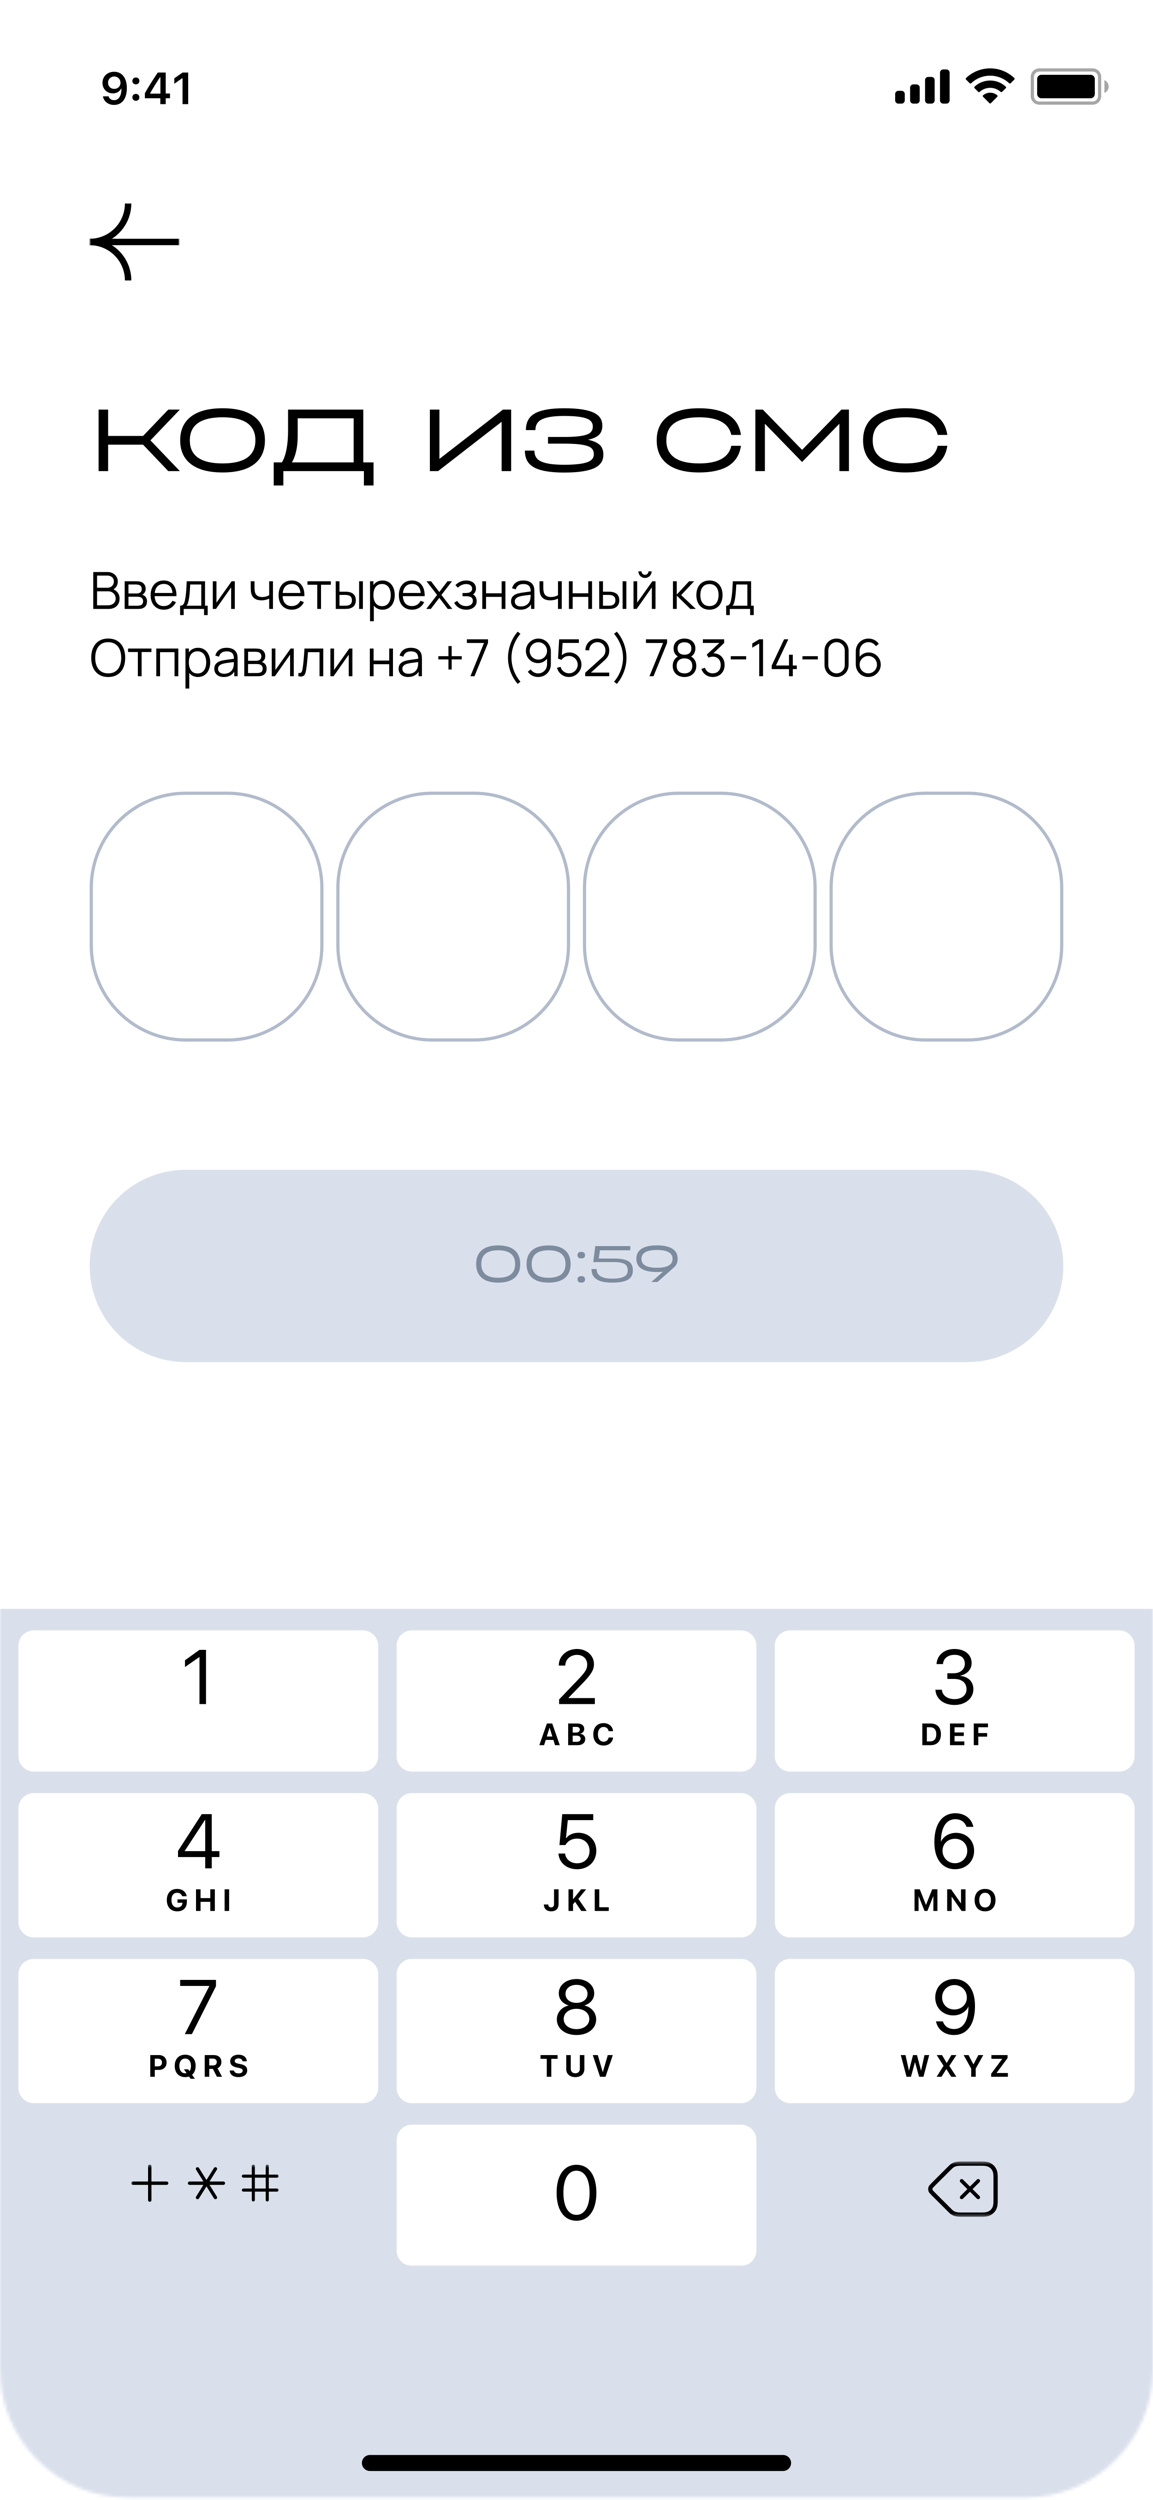
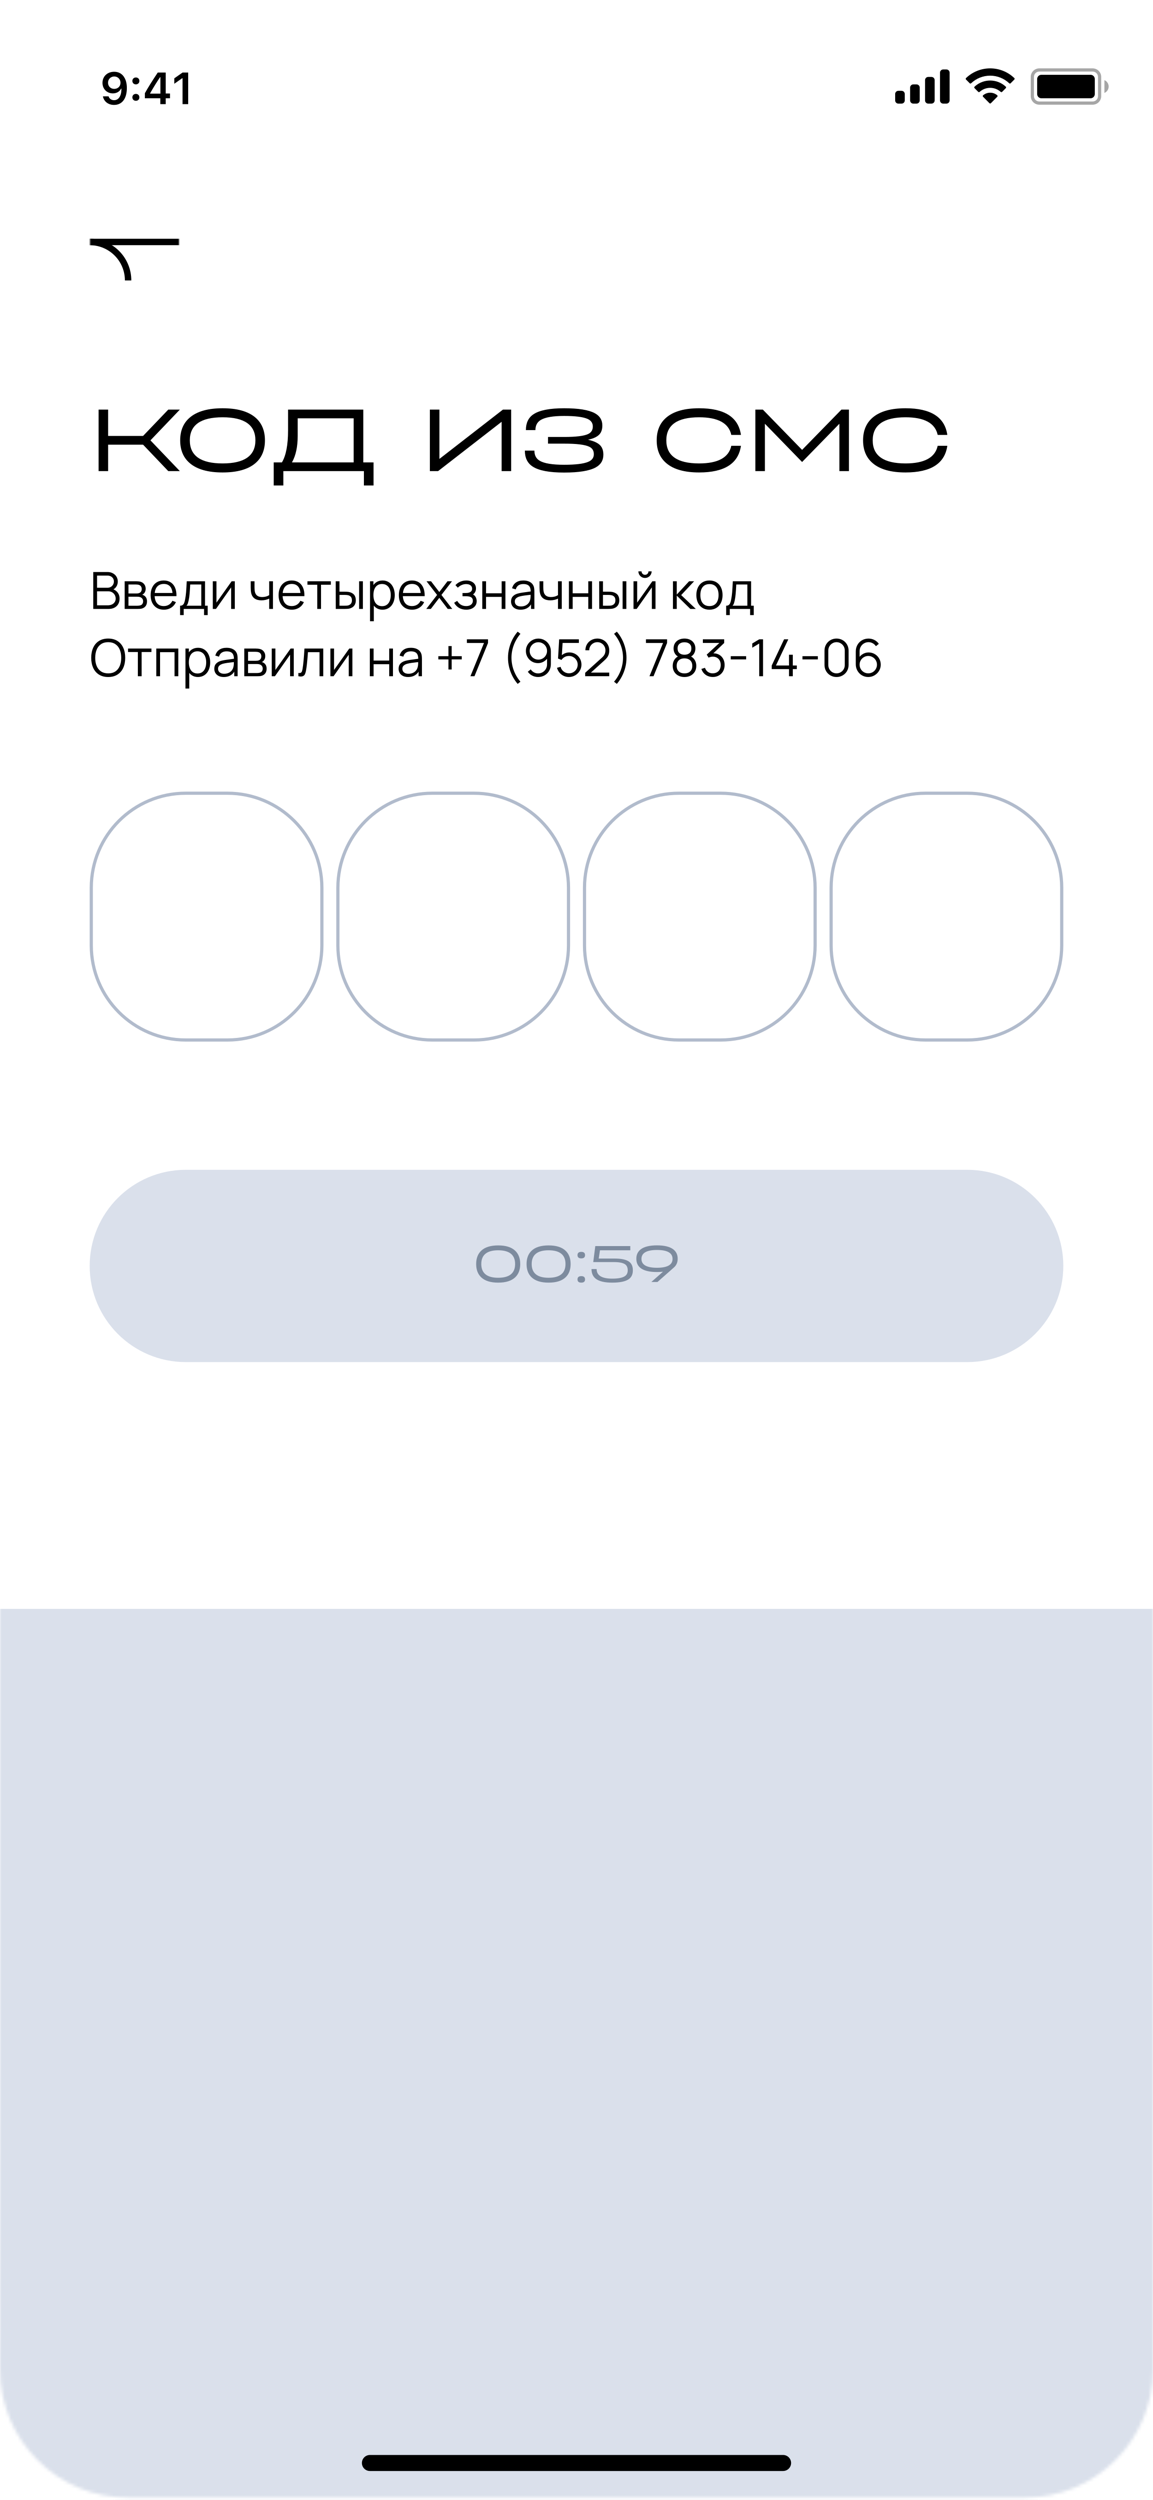
<svg xmlns="http://www.w3.org/2000/svg" width="360" height="780" viewBox="0 0 360 780" fill="none">
  <mask id="mask0_484_1978" style="mask-type:luminance" maskUnits="userSpaceOnUse" x="0" y="0" width="360" height="780">
    <path d="M320 0H40C17.909 0 0 17.893 0 39.964V739.339C0 761.41 17.909 779.303 40 779.303H320C342.091 779.303 360 761.41 360 739.339V39.964C360 17.893 342.091 0 320 0Z" fill="white" />
  </mask>
  <g mask="url(#mask0_484_1978)">
    <path d="M320 0H40C17.909 0 0 17.909 0 40V740C0 762.091 17.909 780 40 780H320C342.091 780 360 762.091 360 740V40C360 17.909 342.091 0 320 0Z" fill="white" />
    <path d="M71 247.5H58C41.708 247.5 28.5 260.708 28.5 277V295C28.5 311.292 41.708 324.5 58 324.5H71C87.292 324.5 100.5 311.292 100.5 295V277C100.5 260.708 87.292 247.5 71 247.5Z" stroke="#B1BBCC" />
    <path d="M148 247.5H135C118.708 247.5 105.5 260.708 105.5 277V295C105.5 311.292 118.708 324.5 135 324.5H148C164.292 324.5 177.5 311.292 177.5 295V277C177.5 260.708 164.292 247.5 148 247.5Z" stroke="#B1BBCC" />
    <path d="M225 247.5H212C195.708 247.5 182.5 260.708 182.5 277V295C182.5 311.292 195.708 324.5 212 324.5H225C241.292 324.5 254.5 311.292 254.5 295V277C254.5 260.708 241.292 247.5 225 247.5Z" stroke="#B1BBCC" />
    <path d="M302 247.5H289C272.708 247.5 259.5 260.708 259.5 277V295C259.5 311.292 272.708 324.5 289 324.5H302C318.292 324.5 331.5 311.292 331.5 295V277C331.5 260.708 318.292 247.5 302 247.5Z" stroke="#B1BBCC" />
    <mask id="mask1_484_1978" style="mask-type:luminance" maskUnits="userSpaceOnUse" x="28" y="61" width="28" height="29">
      <path d="M56 61.5H28V89.5H56V61.5Z" fill="white" />
    </mask>
    <g mask="url(#mask1_484_1978)">
      <path d="M28 75.5H56" stroke="black" stroke-width="2" />
      <path d="M28 75.5C29.576 75.5 31.136 75.81 32.592 76.413C34.048 77.016 35.371 77.9 36.485 79.015C37.6 80.129 38.483 81.452 39.087 82.908C39.69 84.364 40 85.924 40 87.5" stroke="black" stroke-width="2" />
-       <path d="M40 63.5C40 65.076 39.69 66.636 39.087 68.092C38.483 69.548 37.6 70.871 36.485 71.985C35.371 73.1 34.048 73.984 32.592 74.587C31.136 75.19 29.576 75.5 28 75.5" stroke="black" stroke-width="2" />
    </g>
    <path d="M52.543 127.8H56.159L46.975 137.4L56.159 147H52.543L44.671 138.744H33.759V147H30.783V127.8H33.759V136.024H44.671L52.543 127.8ZM69.506 127.384C74.007 127.384 77.388 128.323 79.65 130.2C81.698 131.907 82.722 134.307 82.722 137.4C82.722 140.493 81.698 142.893 79.65 144.6C77.388 146.477 74.007 147.416 69.506 147.416C65.004 147.416 61.623 146.477 59.362 144.6C57.292 142.893 56.258 140.493 56.258 137.4C56.258 134.307 57.292 131.907 59.362 130.2C61.623 128.323 65.004 127.384 69.506 127.384ZM69.506 144.6C76.332 144.6 79.746 142.2 79.746 137.4C79.746 132.6 76.332 130.2 69.506 130.2C62.679 130.2 59.266 132.6 59.266 137.4C59.266 142.2 62.679 144.6 69.506 144.6ZM110.421 144.28V130.52H92.95V136.024C92.95 139.416 92.352 142.168 91.157 144.28H110.421ZM89.942 127.8H113.429V144.28H116.629V151.48H113.621V147H88.469V151.48H85.461V144.28H88.022C89.302 142.147 89.942 138.808 89.942 134.264V127.8ZM137.197 143.192L157.037 127.8H159.597V147H156.621V131.608L136.781 147H134.221V127.8H137.197V143.192ZM171.11 138.424V136.344H176.134C179.846 136.344 182.353 136.035 183.654 135.416C184.614 134.947 185.094 134.168 185.094 133.08C185.094 131.992 184.55 131.203 183.462 130.712C182.075 130.093 179.633 129.784 176.134 129.784C172.699 129.784 170.289 130.189 168.902 131C167.75 131.661 167.174 132.728 167.174 134.2H164.198C164.198 131.939 164.998 130.285 166.598 129.24C168.454 128.003 171.633 127.384 176.134 127.384C180.614 127.384 183.803 127.896 185.702 128.92C187.281 129.773 188.07 131.053 188.07 132.76C188.07 133.891 187.793 134.787 187.238 135.448C186.534 136.259 185.318 136.845 183.59 137.208C185.467 137.613 186.769 138.232 187.494 139.064C188.091 139.747 188.39 140.685 188.39 141.88C188.39 143.651 187.59 144.973 185.99 145.848C184.049 146.915 180.763 147.448 176.134 147.448C171.505 147.448 168.241 146.829 166.342 145.592C164.699 144.547 163.878 142.883 163.878 140.6H166.854C166.854 142.093 167.43 143.16 168.582 143.8C169.99 144.611 172.507 145.016 176.134 145.016C179.739 145.016 182.257 144.707 183.686 144.088C184.838 143.597 185.414 142.808 185.414 141.72C185.414 140.589 184.913 139.8 183.91 139.352C182.566 138.733 179.974 138.424 176.134 138.424H171.11ZM231.343 139.096C230.553 144.643 226.201 147.416 218.287 147.416C213.785 147.416 210.404 146.477 208.143 144.6C206.073 142.893 205.039 140.493 205.039 137.4C205.039 134.307 206.073 131.907 208.143 130.2C210.404 128.323 213.785 127.384 218.287 127.384C226.201 127.384 230.553 130.157 231.343 135.704H228.335C227.545 132.035 224.196 130.2 218.287 130.2C211.46 130.2 208.047 132.6 208.047 137.4C208.047 142.2 211.46 144.6 218.287 144.6C224.196 144.6 227.545 142.765 228.335 139.096H231.343ZM250.438 140.376L262.726 127.8H265.061V147H262.086V132.216L250.438 144.152L238.822 132.216V147H235.846V127.8H238.182L250.438 140.376ZM295.78 139.096C294.991 144.643 290.639 147.416 282.724 147.416C278.223 147.416 274.842 146.477 272.58 144.6C270.511 142.893 269.476 140.493 269.476 137.4C269.476 134.307 270.511 131.907 272.58 130.2C274.842 128.323 278.223 127.384 282.724 127.384C290.639 127.384 294.991 130.157 295.78 135.704H292.772C291.983 132.035 288.634 130.2 282.724 130.2C275.898 130.2 272.484 132.6 272.484 137.4C272.484 142.2 275.898 144.6 282.724 144.6C288.634 144.6 291.983 142.765 292.772 139.096H295.78Z" fill="black" />
    <path d="M29.12 190V178.48H33.569C34.198 178.48 34.755 178.613 35.24 178.88C35.731 179.141 36.11 179.499 36.377 179.952C36.643 180.405 36.776 180.904 36.776 181.448C36.776 181.853 36.702 182.237 36.553 182.6C36.403 182.957 36.19 183.267 35.913 183.528C35.641 183.784 35.321 183.976 34.953 184.104L34.937 183.712C35.432 183.856 35.859 184.072 36.217 184.36C36.579 184.648 36.856 184.997 37.048 185.408C37.24 185.813 37.337 186.267 37.337 186.768C37.337 187.429 37.195 188.003 36.913 188.488C36.63 188.973 36.233 189.347 35.721 189.608C35.209 189.869 34.614 190 33.937 190H29.12ZM33.648 188.872C34.118 188.872 34.539 188.789 34.913 188.624C35.286 188.453 35.579 188.211 35.792 187.896C36.011 187.581 36.12 187.211 36.12 186.784C36.12 186.363 36.022 185.979 35.825 185.632C35.627 185.285 35.355 185.011 35.008 184.808C34.667 184.605 34.286 184.504 33.864 184.504H30.305V188.872H33.648ZM33.56 183.392C33.928 183.392 34.264 183.309 34.569 183.144C34.873 182.973 35.112 182.739 35.288 182.44C35.47 182.141 35.56 181.805 35.56 181.432C35.56 181.075 35.475 180.757 35.304 180.48C35.134 180.203 34.897 179.987 34.593 179.832C34.288 179.672 33.944 179.592 33.56 179.592H30.305V183.392H33.56ZM38.925 190V181.36H42.485C43.024 181.36 43.485 181.411 43.869 181.512C44.36 181.651 44.752 181.917 45.045 182.312C45.338 182.701 45.485 183.171 45.485 183.72C45.485 184.024 45.437 184.299 45.341 184.544C45.25 184.784 45.12 184.995 44.949 185.176C44.794 185.347 44.613 185.48 44.405 185.576C44.576 185.608 44.76 185.683 44.957 185.8C45.266 185.987 45.501 186.235 45.661 186.544C45.821 186.848 45.901 187.216 45.901 187.648C45.901 188.229 45.762 188.709 45.485 189.088C45.208 189.467 44.826 189.725 44.341 189.864C44.149 189.917 43.938 189.955 43.709 189.976C43.48 189.992 43.226 190 42.949 190H38.925ZM42.893 189C43.016 189 43.16 188.992 43.325 188.976C43.496 188.955 43.645 188.928 43.773 188.896C44.077 188.821 44.304 188.667 44.453 188.432C44.608 188.197 44.685 187.925 44.685 187.616C44.685 187.243 44.573 186.936 44.349 186.696C44.13 186.451 43.837 186.299 43.469 186.24C43.309 186.203 43.061 186.184 42.725 186.184H40.109V189H42.893ZM42.525 185.176C42.685 185.176 42.848 185.168 43.013 185.152C43.178 185.131 43.322 185.096 43.445 185.048C43.712 184.957 43.912 184.797 44.045 184.568C44.184 184.339 44.253 184.077 44.253 183.784C44.253 183.48 44.178 183.213 44.029 182.984C43.885 182.755 43.677 182.595 43.405 182.504C43.149 182.413 42.802 182.368 42.365 182.368H40.109V185.176H42.525ZM51.167 190.24C50.335 190.24 49.607 190.056 48.983 189.688C48.359 189.315 47.877 188.787 47.535 188.104C47.199 187.421 47.031 186.627 47.031 185.72C47.031 184.781 47.199 183.968 47.535 183.28C47.871 182.587 48.346 182.053 48.959 181.68C49.572 181.307 50.292 181.12 51.119 181.12C51.967 181.12 52.693 181.315 53.295 181.704C53.903 182.093 54.362 182.656 54.671 183.392C54.98 184.128 55.122 185 55.095 186.008H53.895V185.592C53.879 184.845 53.767 184.221 53.559 183.72C53.351 183.219 53.044 182.84 52.639 182.584C52.234 182.328 51.738 182.2 51.151 182.2C50.538 182.2 50.015 182.336 49.583 182.608C49.157 182.875 48.831 183.269 48.607 183.792C48.389 184.309 48.279 184.939 48.279 185.68C48.279 186.405 48.389 187.024 48.607 187.536C48.831 188.048 49.157 188.44 49.583 188.712C50.01 188.979 50.522 189.112 51.119 189.112C51.733 189.112 52.271 188.971 52.735 188.688C53.199 188.405 53.565 187.992 53.831 187.448L54.927 187.872C54.703 188.373 54.402 188.803 54.023 189.16C53.65 189.512 53.218 189.781 52.727 189.968C52.242 190.149 51.722 190.24 51.167 190.24ZM47.863 186.008V185.024H54.463V186.008H47.863ZM56.23 188.992C56.556 188.992 56.815 188.925 57.007 188.792C57.204 188.653 57.364 188.443 57.486 188.16C57.609 187.872 57.716 187.483 57.806 186.992C57.934 186.347 58.033 185.613 58.102 184.792C58.172 183.971 58.239 182.827 58.303 181.36H64.014V188.992H64.847V191.92H63.711V190H57.358V191.92H56.23V188.992ZM58.222 188.992H62.846V182.368H59.391C59.337 183.44 59.273 184.4 59.199 185.248C59.124 186.091 59.025 186.787 58.903 187.336C58.801 187.784 58.705 188.131 58.614 188.376C58.524 188.621 58.393 188.827 58.222 188.992ZM73.313 181.36V190H72.169V183.272L67.433 190H66.441V181.36H67.585V188.032L72.329 181.36H73.313ZM84.049 186.784C83.734 186.939 83.367 187.067 82.945 187.168C82.524 187.269 82.084 187.32 81.625 187.32C80.751 187.32 80.038 187.128 79.489 186.744C78.945 186.355 78.593 185.789 78.433 185.048C78.332 184.605 78.281 184.011 78.281 183.264V181.36H79.465V183.264C79.465 183.776 79.495 184.195 79.553 184.52C79.66 185.107 79.903 185.549 80.281 185.848C80.66 186.141 81.188 186.288 81.865 186.288C82.287 186.288 82.689 186.235 83.073 186.128C83.457 186.021 83.782 185.872 84.049 185.68V181.36H85.225V190H84.049V186.784ZM91.12 190.24C90.288 190.24 89.56 190.056 88.936 189.688C88.312 189.315 87.83 188.787 87.488 188.104C87.152 187.421 86.984 186.627 86.984 185.72C86.984 184.781 87.152 183.968 87.488 183.28C87.824 182.587 88.299 182.053 88.912 181.68C89.526 181.307 90.246 181.12 91.072 181.12C91.92 181.12 92.646 181.315 93.248 181.704C93.856 182.093 94.315 182.656 94.624 183.392C94.934 184.128 95.075 185 95.048 186.008H93.848V185.592C93.832 184.845 93.72 184.221 93.512 183.72C93.304 183.219 92.998 182.84 92.592 182.584C92.187 182.328 91.691 182.2 91.104 182.2C90.491 182.2 89.968 182.336 89.536 182.608C89.11 182.875 88.784 183.269 88.56 183.792C88.342 184.309 88.232 184.939 88.232 185.68C88.232 186.405 88.342 187.024 88.56 187.536C88.784 188.048 89.11 188.44 89.536 188.712C89.963 188.979 90.475 189.112 91.072 189.112C91.686 189.112 92.224 188.971 92.688 188.688C93.152 188.405 93.518 187.992 93.784 187.448L94.88 187.872C94.656 188.373 94.355 188.803 93.976 189.16C93.603 189.512 93.171 189.781 92.68 189.968C92.195 190.149 91.675 190.24 91.12 190.24ZM87.816 186.008V185.024H94.416V186.008H87.816ZM99.058 190V182.448H95.994V181.36H103.298V182.448H100.234V190H99.058ZM104.831 190L104.815 181.36H105.999V184.616H107.503C108.111 184.616 108.572 184.643 108.887 184.696C110.359 184.984 111.095 185.853 111.095 187.304C111.095 187.784 111.01 188.203 110.839 188.56C110.668 188.917 110.431 189.205 110.127 189.424C109.823 189.643 109.471 189.797 109.071 189.888C108.874 189.931 108.652 189.96 108.407 189.976C108.167 189.992 107.9 190 107.607 190H104.831ZM107.559 188.992C107.81 188.992 108.031 188.987 108.223 188.976C108.42 188.96 108.596 188.931 108.751 188.888C109.076 188.797 109.346 188.624 109.559 188.368C109.772 188.112 109.879 187.757 109.879 187.304C109.879 186.84 109.77 186.48 109.551 186.224C109.338 185.968 109.036 185.797 108.647 185.712C108.37 185.653 108.007 185.624 107.559 185.624H105.999V188.992H107.559ZM112.127 190V181.36H113.303V190H112.127ZM119.422 190.24C118.649 190.24 117.985 190.043 117.43 189.648C116.875 189.248 116.454 188.704 116.166 188.016C115.878 187.323 115.734 186.541 115.734 185.672C115.734 184.787 115.878 184.003 116.166 183.32C116.454 182.632 116.878 182.093 117.438 181.704C118.003 181.315 118.681 181.12 119.47 181.12C120.238 181.12 120.907 181.317 121.478 181.712C122.054 182.107 122.494 182.651 122.798 183.344C123.102 184.032 123.254 184.808 123.254 185.672C123.254 186.541 123.102 187.323 122.798 188.016C122.494 188.709 122.051 189.253 121.47 189.648C120.894 190.043 120.211 190.24 119.422 190.24ZM115.534 193.84V181.36H116.59V187.864H116.718V193.84H115.534ZM119.302 189.144C119.889 189.144 120.385 188.995 120.79 188.696C121.195 188.397 121.499 187.987 121.702 187.464C121.905 186.936 122.006 186.339 122.006 185.672C122.006 185.005 121.905 184.411 121.702 183.888C121.505 183.365 121.201 182.957 120.79 182.664C120.379 182.365 119.875 182.216 119.278 182.216C118.691 182.216 118.195 182.363 117.79 182.656C117.39 182.944 117.089 183.347 116.886 183.864C116.689 184.381 116.59 184.984 116.59 185.672C116.59 186.355 116.691 186.957 116.894 187.48C117.097 188.003 117.401 188.411 117.806 188.704C118.211 188.997 118.71 189.144 119.302 189.144ZM128.667 190.24C127.835 190.24 127.107 190.056 126.483 189.688C125.859 189.315 125.376 188.787 125.035 188.104C124.699 187.421 124.531 186.627 124.531 185.72C124.531 184.781 124.699 183.968 125.035 183.28C125.371 182.587 125.845 182.053 126.459 181.68C127.072 181.307 127.792 181.12 128.619 181.12C129.467 181.12 130.192 181.315 130.795 181.704C131.403 182.093 131.861 182.656 132.171 183.392C132.48 184.128 132.621 185 132.595 186.008H131.395V185.592C131.379 184.845 131.267 184.221 131.059 183.72C130.851 183.219 130.544 182.84 130.139 182.584C129.733 182.328 129.237 182.2 128.651 182.2C128.037 182.2 127.515 182.336 127.083 182.608C126.656 182.875 126.331 183.269 126.107 183.792C125.888 184.309 125.779 184.939 125.779 185.68C125.779 186.405 125.888 187.024 126.107 187.536C126.331 188.048 126.656 188.44 127.083 188.712C127.509 188.979 128.021 189.112 128.619 189.112C129.232 189.112 129.771 188.971 130.235 188.688C130.699 188.405 131.064 187.992 131.331 187.448L132.427 187.872C132.203 188.373 131.901 188.803 131.523 189.16C131.149 189.512 130.717 189.781 130.227 189.968C129.741 190.149 129.221 190.24 128.667 190.24ZM125.363 186.008V185.024H131.963V186.008H125.363ZM133.098 190L136.474 185.632L133.17 181.36H134.578L137.161 184.728L139.722 181.36H141.13L137.826 185.632L141.21 190H139.794L137.161 186.536L134.514 190H133.098ZM145.607 190.24C144.743 190.24 143.986 190.053 143.335 189.68C142.69 189.301 142.178 188.768 141.799 188.08L142.743 187.48C143.063 188.019 143.458 188.427 143.927 188.704C144.396 188.976 144.932 189.112 145.535 189.112C145.956 189.112 146.324 189.048 146.639 188.92C146.959 188.787 147.204 188.595 147.375 188.344C147.551 188.093 147.639 187.8 147.639 187.464C147.639 187.144 147.572 186.885 147.439 186.688C147.311 186.491 147.119 186.341 146.863 186.24C146.607 186.133 146.268 186.069 145.847 186.048C145.783 186.043 145.714 186.04 145.639 186.04C145.57 186.04 145.5 186.04 145.431 186.04H144.407V185.032H145.415C145.836 185.032 146.191 184.984 146.479 184.888C146.772 184.792 146.999 184.645 147.159 184.448C147.324 184.245 147.407 183.992 147.407 183.688C147.407 183.373 147.324 183.107 147.159 182.888C146.994 182.669 146.77 182.507 146.487 182.4C146.21 182.293 145.898 182.24 145.551 182.24C145.055 182.24 144.578 182.344 144.119 182.552C143.666 182.755 143.276 183.027 142.951 183.368L142.199 182.576C142.636 182.101 143.143 181.741 143.719 181.496C144.3 181.245 144.94 181.12 145.639 181.12C146.199 181.12 146.703 181.221 147.151 181.424C147.604 181.621 147.962 181.909 148.223 182.288C148.484 182.661 148.615 183.101 148.615 183.608C148.615 184.093 148.498 184.517 148.263 184.88C148.034 185.237 147.698 185.533 147.255 185.768L147.191 185.328C147.554 185.397 147.858 185.544 148.103 185.768C148.348 185.992 148.532 186.264 148.655 186.584C148.778 186.904 148.839 187.235 148.839 187.576C148.839 188.115 148.698 188.587 148.415 188.992C148.132 189.392 147.746 189.701 147.255 189.92C146.764 190.133 146.215 190.24 145.607 190.24ZM150.581 190V181.36H151.757V185.112H156.629V181.36H157.805V190H156.629V186.24H151.757V190H150.581ZM162.514 190.24C161.885 190.24 161.346 190.125 160.898 189.896C160.455 189.667 160.122 189.357 159.898 188.968C159.674 188.579 159.562 188.149 159.562 187.68C159.562 187.003 159.757 186.459 160.146 186.048C160.535 185.637 161.074 185.344 161.762 185.168C162.21 185.056 162.695 184.963 163.218 184.888C163.741 184.808 164.453 184.709 165.354 184.592C165.498 184.571 165.634 184.555 165.762 184.544C165.89 184.528 166.007 184.509 166.114 184.488L165.698 184.744C165.709 184.163 165.639 183.688 165.49 183.32C165.341 182.952 165.095 182.68 164.754 182.504C164.413 182.323 163.959 182.232 163.394 182.232C162.786 182.232 162.279 182.368 161.874 182.64C161.474 182.912 161.194 183.331 161.034 183.896L159.89 183.56C160.093 182.781 160.493 182.181 161.09 181.76C161.693 181.333 162.466 181.12 163.41 181.12C164.205 181.12 164.877 181.269 165.426 181.568C165.981 181.867 166.37 182.293 166.594 182.848C166.695 183.083 166.762 183.349 166.794 183.648C166.831 183.947 166.85 184.275 166.85 184.632V190H165.802V187.832L166.106 187.96C165.909 188.451 165.639 188.867 165.298 189.208C164.957 189.549 164.551 189.808 164.082 189.984C163.613 190.155 163.09 190.24 162.514 190.24ZM162.65 189.224C163.183 189.224 163.655 189.128 164.066 188.936C164.482 188.739 164.815 188.469 165.066 188.128C165.322 187.787 165.49 187.395 165.57 186.952C165.618 186.739 165.647 186.515 165.658 186.28C165.674 186.04 165.682 185.757 165.682 185.432V185.288L166.13 185.52L165.594 185.592C164.821 185.677 164.17 185.757 163.642 185.832C163.114 185.907 162.645 186 162.234 186.112C161.797 186.235 161.437 186.421 161.154 186.672C160.877 186.917 160.738 187.253 160.738 187.68C160.738 187.947 160.802 188.197 160.93 188.432C161.063 188.667 161.274 188.859 161.562 189.008C161.85 189.152 162.213 189.224 162.65 189.224ZM174.221 186.784C173.906 186.939 173.538 187.067 173.117 187.168C172.695 187.269 172.255 187.32 171.797 187.32C170.922 187.32 170.21 187.128 169.661 186.744C169.117 186.355 168.765 185.789 168.605 185.048C168.503 184.605 168.453 184.011 168.453 183.264V181.36H169.637V183.264C169.637 183.776 169.666 184.195 169.725 184.52C169.831 185.107 170.074 185.549 170.453 185.848C170.831 186.141 171.359 186.288 172.036 186.288C172.458 186.288 172.861 186.235 173.245 186.128C173.629 186.021 173.954 185.872 174.221 185.68V181.36H175.397V190H174.221V186.784ZM177.628 190V181.36H178.804V185.112H183.676V181.36H184.852V190H183.676V186.24H178.804V190H177.628ZM187.097 190L187.081 181.36H188.265V184.616H189.769C190.377 184.616 190.838 184.643 191.153 184.696C192.625 184.984 193.361 185.853 193.361 187.304C193.361 187.784 193.275 188.203 193.105 188.56C192.934 188.917 192.697 189.205 192.393 189.424C192.089 189.643 191.737 189.797 191.337 189.888C191.139 189.931 190.918 189.96 190.673 189.976C190.433 189.992 190.166 190 189.873 190H187.097ZM189.825 188.992C190.075 188.992 190.297 188.987 190.489 188.976C190.686 188.96 190.862 188.931 191.017 188.888C191.342 188.797 191.611 188.624 191.825 188.368C192.038 188.112 192.145 187.757 192.145 187.304C192.145 186.84 192.035 186.48 191.817 186.224C191.603 185.968 191.302 185.797 190.913 185.712C190.635 185.653 190.273 185.624 189.825 185.624H188.265V188.992H189.825ZM194.393 190V181.36H195.569V190H194.393ZM201.391 180.336C201.018 180.336 200.672 180.245 200.352 180.064C200.037 179.877 199.786 179.627 199.6 179.312C199.418 178.992 199.328 178.645 199.328 178.272H200.304C200.304 178.469 200.352 178.651 200.448 178.816C200.549 178.981 200.682 179.115 200.848 179.216C201.013 179.312 201.194 179.36 201.391 179.36C201.589 179.36 201.77 179.312 201.936 179.216C202.106 179.115 202.24 178.981 202.336 178.816C202.432 178.651 202.48 178.469 202.48 178.272H203.456C203.456 178.645 203.362 178.992 203.176 179.312C202.994 179.627 202.744 179.877 202.424 180.064C202.109 180.245 201.765 180.336 201.391 180.336ZM204.672 181.36V190H203.528V183.272L198.792 190H197.8V181.36H198.944V188.032L203.688 181.36H204.672ZM210.112 190L210.12 181.36H211.304V185.52L215.16 181.36H216.728L212.68 185.68L217.256 190H215.544L211.304 185.84V190H210.112ZM221.509 190.24C220.667 190.24 219.936 190.048 219.317 189.664C218.704 189.28 218.235 188.744 217.909 188.056C217.584 187.363 217.421 186.568 217.421 185.672C217.421 184.771 217.587 183.976 217.917 183.288C218.248 182.6 218.723 182.067 219.341 181.688C219.96 181.309 220.683 181.12 221.509 181.12C222.357 181.12 223.088 181.312 223.701 181.696C224.32 182.08 224.792 182.616 225.117 183.304C225.443 183.987 225.605 184.776 225.605 185.672C225.605 186.579 225.44 187.376 225.109 188.064C224.784 188.752 224.312 189.288 223.693 189.672C223.08 190.051 222.352 190.24 221.509 190.24ZM221.509 189.112C222.133 189.112 222.659 188.971 223.085 188.688C223.512 188.4 223.829 187.997 224.037 187.48C224.251 186.963 224.357 186.36 224.357 185.672C224.357 184.605 224.115 183.768 223.629 183.16C223.144 182.552 222.437 182.248 221.509 182.248C220.88 182.248 220.352 182.392 219.925 182.68C219.504 182.963 219.189 183.36 218.981 183.872C218.773 184.384 218.669 184.984 218.669 185.672C218.669 186.371 218.776 186.979 218.989 187.496C219.208 188.013 219.528 188.413 219.949 188.696C220.376 188.973 220.896 189.112 221.509 189.112ZM226.73 188.992C227.055 188.992 227.314 188.925 227.506 188.792C227.703 188.653 227.863 188.443 227.986 188.16C228.109 187.872 228.215 187.483 228.306 186.992C228.434 186.347 228.533 185.613 228.602 184.792C228.671 183.971 228.738 182.827 228.802 181.36H234.514V188.992H235.346V191.92H234.21V190H227.858V191.92H226.73V188.992ZM228.722 188.992H233.346V182.368H229.89C229.837 183.44 229.773 184.4 229.698 185.248C229.623 186.091 229.525 186.787 229.402 187.336C229.301 187.784 229.205 188.131 229.114 188.376C229.023 188.621 228.893 188.827 228.722 188.992ZM33.785 211.24C32.659 211.24 31.699 210.989 30.904 210.488C30.11 209.987 29.507 209.285 29.096 208.384C28.686 207.477 28.48 206.429 28.48 205.24C28.48 204.051 28.686 203.005 29.096 202.104C29.507 201.197 30.11 200.493 30.904 199.992C31.699 199.491 32.659 199.24 33.785 199.24C34.91 199.24 35.87 199.491 36.664 199.992C37.465 200.493 38.07 201.197 38.48 202.104C38.891 203.005 39.096 204.051 39.096 205.24C39.096 206.429 38.891 207.477 38.48 208.384C38.07 209.285 37.465 209.987 36.664 210.488C35.87 210.989 34.91 211.24 33.785 211.24ZM33.785 210.112C34.67 210.112 35.414 209.909 36.017 209.504C36.624 209.099 37.081 208.531 37.385 207.8C37.694 207.069 37.849 206.216 37.849 205.24C37.849 204.269 37.694 203.419 37.385 202.688C37.081 201.957 36.624 201.389 36.017 200.984C35.414 200.579 34.67 200.373 33.785 200.368C32.91 200.368 32.169 200.571 31.561 200.976C30.953 201.381 30.497 201.949 30.192 202.68C29.889 203.411 29.734 204.264 29.729 205.24C29.723 206.211 29.872 207.061 30.177 207.792C30.48 208.523 30.936 209.091 31.544 209.496C32.158 209.901 32.904 210.107 33.785 210.112ZM43.043 211V203.448H39.979V202.36H47.283V203.448H44.219V211H43.043ZM48.8 211V202.36H55.672V211H54.496V203.488H49.976V211H48.8ZM61.797 211.24C61.024 211.24 60.36 211.043 59.805 210.648C59.251 210.248 58.829 209.704 58.541 209.016C58.253 208.323 58.109 207.541 58.109 206.672C58.109 205.787 58.253 205.003 58.541 204.32C58.829 203.632 59.253 203.093 59.813 202.704C60.379 202.315 61.056 202.12 61.845 202.12C62.613 202.12 63.283 202.317 63.853 202.712C64.429 203.107 64.869 203.651 65.173 204.344C65.477 205.032 65.629 205.808 65.629 206.672C65.629 207.541 65.477 208.323 65.173 209.016C64.869 209.709 64.427 210.253 63.845 210.648C63.269 211.043 62.587 211.24 61.797 211.24ZM57.909 214.84V202.36H58.965V208.864H59.093V214.84H57.909ZM61.677 210.144C62.264 210.144 62.76 209.995 63.165 209.696C63.571 209.397 63.875 208.987 64.077 208.464C64.28 207.936 64.381 207.339 64.381 206.672C64.381 206.005 64.28 205.411 64.077 204.888C63.88 204.365 63.576 203.957 63.165 203.664C62.755 203.365 62.251 203.216 61.653 203.216C61.067 203.216 60.571 203.363 60.165 203.656C59.765 203.944 59.464 204.347 59.261 204.864C59.064 205.381 58.965 205.984 58.965 206.672C58.965 207.355 59.067 207.957 59.269 208.48C59.472 209.003 59.776 209.411 60.181 209.704C60.587 209.997 61.085 210.144 61.677 210.144ZM69.858 211.24C69.229 211.24 68.69 211.125 68.242 210.896C67.799 210.667 67.466 210.357 67.242 209.968C67.018 209.579 66.906 209.149 66.906 208.68C66.906 208.003 67.101 207.459 67.49 207.048C67.879 206.637 68.418 206.344 69.106 206.168C69.554 206.056 70.04 205.963 70.562 205.888C71.085 205.808 71.797 205.709 72.698 205.592C72.842 205.571 72.978 205.555 73.106 205.544C73.234 205.528 73.352 205.509 73.458 205.488L73.042 205.744C73.053 205.163 72.984 204.688 72.834 204.32C72.685 203.952 72.439 203.68 72.098 203.504C71.757 203.323 71.303 203.232 70.738 203.232C70.13 203.232 69.624 203.368 69.218 203.64C68.818 203.912 68.538 204.331 68.378 204.896L67.234 204.56C67.437 203.781 67.837 203.181 68.434 202.76C69.037 202.333 69.81 202.12 70.754 202.12C71.549 202.12 72.221 202.269 72.77 202.568C73.325 202.867 73.714 203.293 73.938 203.848C74.04 204.083 74.106 204.349 74.138 204.648C74.175 204.947 74.194 205.275 74.194 205.632V211H73.146V208.832L73.45 208.96C73.253 209.451 72.984 209.867 72.642 210.208C72.301 210.549 71.895 210.808 71.426 210.984C70.957 211.155 70.434 211.24 69.858 211.24ZM69.994 210.224C70.528 210.224 70.999 210.128 71.41 209.936C71.826 209.739 72.159 209.469 72.41 209.128C72.666 208.787 72.834 208.395 72.914 207.952C72.962 207.739 72.992 207.515 73.002 207.28C73.018 207.04 73.026 206.757 73.026 206.432V206.288L73.474 206.52L72.938 206.592C72.165 206.677 71.514 206.757 70.986 206.832C70.458 206.907 69.989 207 69.578 207.112C69.141 207.235 68.781 207.421 68.498 207.672C68.221 207.917 68.082 208.253 68.082 208.68C68.082 208.947 68.146 209.197 68.274 209.432C68.407 209.667 68.618 209.859 68.906 210.008C69.194 210.152 69.557 210.224 69.994 210.224ZM76.269 211V202.36H79.829C80.367 202.36 80.829 202.411 81.213 202.512C81.703 202.651 82.095 202.917 82.389 203.312C82.682 203.701 82.829 204.171 82.829 204.72C82.829 205.024 82.781 205.299 82.685 205.544C82.594 205.784 82.463 205.995 82.293 206.176C82.138 206.347 81.957 206.48 81.749 206.576C81.919 206.608 82.103 206.683 82.301 206.8C82.61 206.987 82.845 207.235 83.005 207.544C83.165 207.848 83.245 208.216 83.245 208.648C83.245 209.229 83.106 209.709 82.829 210.088C82.551 210.467 82.17 210.725 81.685 210.864C81.493 210.917 81.282 210.955 81.053 210.976C80.823 210.992 80.57 211 80.293 211H76.269ZM80.237 210C80.359 210 80.503 209.992 80.669 209.976C80.839 209.955 80.989 209.928 81.117 209.896C81.421 209.821 81.647 209.667 81.797 209.432C81.951 209.197 82.029 208.925 82.029 208.616C82.029 208.243 81.917 207.936 81.693 207.696C81.474 207.451 81.181 207.299 80.813 207.24C80.653 207.203 80.405 207.184 80.069 207.184H77.453V210H80.237ZM79.869 206.176C80.029 206.176 80.191 206.168 80.357 206.152C80.522 206.131 80.666 206.096 80.789 206.048C81.055 205.957 81.255 205.797 81.389 205.568C81.527 205.339 81.597 205.077 81.597 204.784C81.597 204.48 81.522 204.213 81.373 203.984C81.229 203.755 81.021 203.595 80.749 203.504C80.493 203.413 80.146 203.368 79.709 203.368H77.453V206.176H79.869ZM91.719 202.36V211H90.575V204.272L85.839 211H84.847V202.36H85.991V209.032L90.735 202.36H91.719ZM93.164 209.968C93.474 210.027 93.711 210.016 93.876 209.936C94.047 209.851 94.172 209.712 94.252 209.52C94.332 209.323 94.404 209.045 94.468 208.688C94.591 207.952 94.698 207.085 94.788 206.088C94.879 205.091 94.97 203.848 95.06 202.36H100.932V211H99.764V203.488H96.148L96.124 203.864C95.938 206.445 95.738 208.267 95.524 209.328C95.423 209.835 95.292 210.224 95.132 210.496C94.972 210.763 94.738 210.939 94.428 211.024C94.124 211.115 93.703 211.107 93.164 211V209.968ZM110.031 202.36V211H108.887V204.272L104.151 211H103.159V202.36H104.303V209.032L109.047 202.36H110.031ZM115.471 211V202.36H116.647V206.112H121.519V202.36H122.695V211H121.519V207.24H116.647V211H115.471ZM127.405 211.24C126.775 211.24 126.237 211.125 125.789 210.896C125.346 210.667 125.013 210.357 124.789 209.968C124.565 209.579 124.453 209.149 124.453 208.68C124.453 208.003 124.647 207.459 125.037 207.048C125.426 206.637 125.965 206.344 126.653 206.168C127.101 206.056 127.586 205.963 128.109 205.888C128.631 205.808 129.343 205.709 130.245 205.592C130.389 205.571 130.525 205.555 130.653 205.544C130.781 205.528 130.898 205.509 131.005 205.488L130.589 205.744C130.599 205.163 130.53 204.688 130.381 204.32C130.231 203.952 129.986 203.68 129.645 203.504C129.303 203.323 128.85 203.232 128.285 203.232C127.677 203.232 127.17 203.368 126.765 203.64C126.365 203.912 126.084 204.331 125.924 204.896L124.781 204.56C124.983 203.781 125.383 203.181 125.981 202.76C126.583 202.333 127.357 202.12 128.301 202.12C129.095 202.12 129.767 202.269 130.317 202.568C130.871 202.867 131.261 203.293 131.485 203.848C131.586 204.083 131.653 204.349 131.685 204.648C131.722 204.947 131.741 205.275 131.741 205.632V211H130.693V208.832L130.997 208.96C130.799 209.451 130.53 209.867 130.189 210.208C129.847 210.549 129.442 210.808 128.973 210.984C128.503 211.155 127.981 211.24 127.405 211.24ZM127.541 210.224C128.074 210.224 128.546 210.128 128.957 209.936C129.373 209.739 129.706 209.469 129.957 209.128C130.213 208.787 130.381 208.395 130.461 207.952C130.509 207.739 130.538 207.515 130.549 207.28C130.565 207.04 130.573 206.757 130.573 206.432V206.288L131.021 206.52L130.485 206.592C129.711 206.677 129.061 206.757 128.533 206.832C128.005 206.907 127.535 207 127.125 207.112C126.687 207.235 126.327 207.421 126.045 207.672C125.767 207.917 125.629 208.253 125.629 208.68C125.629 208.947 125.693 209.197 125.821 209.432C125.954 209.667 126.165 209.859 126.453 210.008C126.741 210.152 127.103 210.224 127.541 210.224ZM140.018 208.896V205.744H136.866V204.736H140.018V201.584H141.026V204.736H144.17V205.744H141.026V208.896H140.018ZM146.877 211L151.117 200.624H145.781V199.48H152.373V200.624L148.141 211H146.877ZM161.631 213.392C161.007 212.672 160.466 211.867 160.007 210.976C159.554 210.085 159.207 209.152 158.967 208.176C158.727 207.195 158.61 206.216 158.615 205.24C158.61 204.264 158.727 203.288 158.967 202.312C159.207 201.331 159.554 200.395 160.007 199.504C160.466 198.613 161.007 197.808 161.631 197.088L162.495 197.76C161.572 198.859 160.876 200.043 160.407 201.312C159.938 202.576 159.7 203.885 159.695 205.24C159.7 206.131 159.807 207.013 160.015 207.888C160.228 208.757 160.543 209.6 160.959 210.416C161.375 211.232 161.887 211.995 162.495 212.704L161.631 213.392ZM168.1 199.248C168.814 199.248 169.468 199.424 170.06 199.776C170.657 200.123 171.129 200.6 171.476 201.208C171.822 201.816 171.996 202.488 171.996 203.224V207.216C171.996 207.979 171.822 208.667 171.476 209.28C171.129 209.888 170.652 210.368 170.044 210.72C169.441 211.067 168.764 211.24 168.012 211.24C167.356 211.24 166.745 211.096 166.18 210.808C165.62 210.52 165.161 210.117 164.804 209.6L165.708 208.856C165.958 209.24 166.286 209.547 166.692 209.776C167.102 210.005 167.542 210.12 168.012 210.12C168.534 210.12 169.009 209.992 169.436 209.736C169.868 209.475 170.204 209.131 170.444 208.704C170.684 208.277 170.804 207.816 170.804 207.32V204.808L171.1 205.144C170.758 205.683 170.313 206.112 169.764 206.432C169.22 206.752 168.628 206.912 167.988 206.912C167.284 206.912 166.644 206.744 166.068 206.408C165.492 206.067 165.036 205.605 164.7 205.024C164.364 204.443 164.196 203.8 164.196 203.096C164.196 202.397 164.372 201.755 164.724 201.168C165.081 200.581 165.556 200.115 166.148 199.768C166.745 199.421 167.396 199.248 168.1 199.248ZM168.1 200.392C167.604 200.392 167.148 200.512 166.732 200.752C166.316 200.992 165.985 201.32 165.74 201.736C165.5 202.152 165.38 202.605 165.38 203.096C165.38 203.592 165.5 204.048 165.74 204.464C165.985 204.88 166.316 205.211 166.732 205.456C167.148 205.696 167.601 205.816 168.092 205.816C168.582 205.816 169.036 205.696 169.452 205.456C169.868 205.211 170.196 204.88 170.436 204.464C170.681 204.048 170.804 203.592 170.804 203.096C170.804 202.611 170.684 202.16 170.444 201.744C170.204 201.328 169.876 201 169.46 200.76C169.044 200.515 168.59 200.392 168.1 200.392ZM177.629 211.24C177.043 211.24 176.493 211.12 175.981 210.88C175.469 210.635 175.035 210.296 174.677 209.864C174.32 209.427 174.064 208.928 173.909 208.368L175.037 208.064C175.139 208.469 175.32 208.827 175.581 209.136C175.848 209.44 176.163 209.675 176.525 209.84C176.888 210.005 177.267 210.088 177.661 210.088C178.157 210.088 178.613 209.965 179.029 209.72C179.445 209.475 179.773 209.144 180.013 208.728C180.253 208.312 180.373 207.861 180.373 207.376C180.373 206.88 180.248 206.427 179.997 206.016C179.752 205.6 179.421 205.272 179.005 205.032C178.589 204.792 178.141 204.672 177.661 204.672C177.144 204.672 176.685 204.784 176.285 205.008C175.891 205.232 175.565 205.536 175.309 205.92L174.237 205.472L174.589 199.48H180.741V200.608H175.109L175.693 200.056L175.381 205.168L175.085 204.776C175.411 204.397 175.808 204.101 176.277 203.888C176.752 203.675 177.248 203.568 177.765 203.568C178.464 203.568 179.101 203.739 179.677 204.08C180.259 204.416 180.715 204.875 181.045 205.456C181.381 206.037 181.549 206.677 181.549 207.376C181.549 208.069 181.371 208.712 181.013 209.304C180.661 209.896 180.184 210.368 179.581 210.72C178.979 211.067 178.328 211.24 177.629 211.24ZM182.706 210.992L182.714 209.92L187.922 205.216C188.344 204.837 188.634 204.469 188.794 204.112C188.954 203.749 189.034 203.349 189.034 202.912C189.034 202.443 188.922 202.016 188.698 201.632C188.48 201.243 188.178 200.936 187.794 200.712C187.41 200.483 186.986 200.368 186.522 200.368C186.042 200.368 185.608 200.485 185.218 200.72C184.829 200.949 184.522 201.259 184.298 201.648C184.08 202.037 183.973 202.456 183.978 202.904H182.778C182.778 202.216 182.941 201.592 183.266 201.032C183.597 200.472 184.048 200.035 184.618 199.72C185.194 199.4 185.834 199.24 186.538 199.24C187.221 199.24 187.845 199.403 188.41 199.728C188.976 200.053 189.418 200.499 189.738 201.064C190.064 201.624 190.226 202.243 190.226 202.92C190.226 203.395 190.17 203.811 190.058 204.168C189.946 204.525 189.781 204.853 189.562 205.152C189.344 205.451 189.032 205.779 188.626 206.136C188.621 206.141 188.616 206.147 188.61 206.152C188.605 206.157 188.6 206.163 188.594 206.168L183.97 210.344L183.786 209.864H190.226V210.992H182.706ZM192.591 213.392L191.727 212.704C192.335 211.995 192.847 211.232 193.263 210.416C193.679 209.6 193.991 208.757 194.199 207.888C194.413 207.013 194.522 206.131 194.527 205.24C194.522 203.885 194.285 202.576 193.815 201.312C193.346 200.043 192.65 198.859 191.727 197.76L192.591 197.088C193.215 197.808 193.754 198.613 194.207 199.504C194.666 200.395 195.015 201.331 195.255 202.312C195.495 203.288 195.613 204.264 195.607 205.24C195.613 206.216 195.495 207.195 195.255 208.176C195.015 209.152 194.666 210.085 194.207 210.976C193.754 211.867 193.215 212.672 192.591 213.392ZM202.783 211L207.023 200.624H201.687V199.48H208.279V200.624L204.047 211H202.783ZM213.71 211.24C212.995 211.24 212.358 211.096 211.798 210.808C211.243 210.52 210.811 210.115 210.502 209.592C210.193 209.064 210.038 208.456 210.038 207.768C210.038 207.037 210.214 206.397 210.566 205.848C210.918 205.293 211.443 204.875 212.142 204.592L212.126 205.056C211.737 204.912 211.406 204.704 211.134 204.432C210.862 204.16 210.657 203.845 210.518 203.488C210.379 203.131 210.31 202.747 210.31 202.336C210.31 201.707 210.454 201.16 210.742 200.696C211.035 200.227 211.438 199.867 211.95 199.616C212.467 199.365 213.054 199.24 213.71 199.24C214.371 199.24 214.958 199.365 215.47 199.616C215.987 199.867 216.39 200.227 216.678 200.696C216.971 201.16 217.118 201.707 217.118 202.336C217.118 202.747 217.049 203.131 216.91 203.488C216.777 203.845 216.577 204.16 216.31 204.432C216.043 204.699 215.713 204.907 215.318 205.056L215.278 204.592C215.971 204.875 216.499 205.293 216.862 205.848C217.225 206.397 217.406 207.037 217.406 207.768C217.406 208.456 217.249 209.064 216.934 209.592C216.619 210.115 216.182 210.52 215.622 210.808C215.067 211.096 214.43 211.24 213.71 211.24ZM213.71 210.112C214.201 210.112 214.63 210.021 214.998 209.84C215.366 209.653 215.651 209.387 215.854 209.04C216.057 208.688 216.158 208.264 216.158 207.768C216.158 207.267 216.057 206.84 215.854 206.488C215.651 206.136 215.366 205.872 214.998 205.696C214.635 205.515 214.206 205.424 213.71 205.424C213.219 205.424 212.79 205.515 212.422 205.696C212.059 205.872 211.777 206.136 211.574 206.488C211.377 206.84 211.278 207.267 211.278 207.768C211.278 208.264 211.377 208.688 211.574 209.04C211.777 209.387 212.062 209.653 212.43 209.84C212.798 210.021 213.225 210.112 213.71 210.112ZM213.71 204.288C214.371 204.288 214.897 204.12 215.286 203.784C215.675 203.448 215.87 202.965 215.87 202.336C215.87 201.707 215.675 201.227 215.286 200.896C214.897 200.565 214.371 200.4 213.71 200.4C213.054 200.4 212.531 200.565 212.142 200.896C211.753 201.227 211.558 201.707 211.558 202.336C211.558 202.965 211.753 203.448 212.142 203.784C212.531 204.12 213.054 204.288 213.71 204.288ZM222.575 211.232C222.01 211.232 221.485 211.131 220.999 210.928C220.519 210.725 220.106 210.435 219.759 210.056C219.413 209.677 219.159 209.229 218.999 208.712L220.119 208.376C220.306 208.936 220.618 209.365 221.055 209.664C221.493 209.963 221.994 210.107 222.559 210.096C223.066 210.085 223.506 209.971 223.879 209.752C224.253 209.533 224.538 209.229 224.735 208.84C224.933 208.451 225.031 208 225.031 207.488C225.031 206.965 224.927 206.509 224.719 206.12C224.517 205.725 224.226 205.421 223.847 205.208C223.469 204.989 223.034 204.88 222.543 204.88C222.335 204.88 222.117 204.909 221.887 204.968C221.663 205.021 221.45 205.099 221.247 205.2L220.655 204.264L225.135 200.128L225.327 200.608H219.455V199.48H226.111V200.624L222.207 204.352L222.191 203.888C222.97 203.787 223.669 203.877 224.287 204.16C224.906 204.437 225.386 204.869 225.727 205.456C226.074 206.037 226.247 206.715 226.247 207.488C226.247 208.213 226.09 208.861 225.775 209.432C225.461 209.997 225.023 210.44 224.463 210.76C223.903 211.075 223.274 211.232 222.575 211.232ZM228.163 205.744V204.736H232.963V205.744H228.163ZM237.05 211V200.792L234.882 202.096V200.776L237.05 199.48H238.242V211H237.05ZM246.348 211V208.768H240.956V207.648L244.812 199.48H246.132L242.276 207.648H246.348V204.288H247.532V207.648H248.788V208.768H247.532V211H246.348ZM250.554 205.744V204.736H255.354V205.744H250.554ZM261.193 211.24C260.494 211.24 259.857 211.075 259.281 210.744C258.71 210.413 258.259 209.963 257.929 209.392C257.598 208.816 257.433 208.179 257.433 207.48V203C257.433 202.301 257.598 201.667 257.929 201.096C258.259 200.52 258.71 200.067 259.281 199.736C259.857 199.405 260.494 199.24 261.193 199.24C261.891 199.24 262.526 199.405 263.097 199.736C263.673 200.067 264.126 200.52 264.457 201.096C264.787 201.667 264.953 202.301 264.953 203V207.48C264.953 208.179 264.787 208.816 264.457 209.392C264.126 209.963 263.673 210.413 263.097 210.744C262.526 211.075 261.891 211.24 261.193 211.24ZM261.193 210.104C261.657 210.104 262.086 209.989 262.481 209.76C262.875 209.525 263.187 209.213 263.417 208.824C263.646 208.429 263.761 208 263.761 207.536V202.944C263.761 202.48 263.646 202.051 263.417 201.656C263.187 201.261 262.875 200.949 262.481 200.72C262.086 200.485 261.657 200.368 261.193 200.368C260.729 200.368 260.299 200.485 259.905 200.72C259.51 200.949 259.198 201.261 258.969 201.656C258.739 202.051 258.625 202.48 258.625 202.944V207.536C258.625 208 258.739 208.429 258.969 208.824C259.198 209.213 259.51 209.525 259.905 209.76C260.299 209.989 260.729 210.104 261.193 210.104ZM271.094 211.24C270.379 211.24 269.723 211.067 269.126 210.72C268.534 210.368 268.065 209.888 267.718 209.28C267.371 208.672 267.198 208 267.198 207.264V203.272C267.198 202.509 267.371 201.824 267.718 201.216C268.065 200.603 268.539 200.123 269.142 199.776C269.75 199.424 270.43 199.248 271.182 199.248C271.838 199.248 272.446 199.392 273.006 199.68C273.571 199.968 274.033 200.371 274.39 200.888L273.486 201.632C273.235 201.248 272.905 200.941 272.494 200.712C272.089 200.483 271.651 200.368 271.182 200.368C270.659 200.368 270.182 200.499 269.75 200.76C269.323 201.016 268.99 201.357 268.75 201.784C268.51 202.211 268.39 202.672 268.39 203.168V205.68L268.094 205.344C268.435 204.805 268.878 204.376 269.422 204.056C269.971 203.736 270.566 203.576 271.206 203.576C271.91 203.576 272.55 203.747 273.126 204.088C273.702 204.424 274.158 204.883 274.494 205.464C274.83 206.045 274.998 206.688 274.998 207.392C274.998 208.091 274.819 208.733 274.462 209.32C274.11 209.907 273.635 210.373 273.038 210.72C272.446 211.067 271.798 211.24 271.094 211.24ZM271.094 210.096C271.59 210.096 272.046 209.976 272.462 209.736C272.878 209.496 273.206 209.168 273.446 208.752C273.691 208.336 273.814 207.883 273.814 207.392C273.814 206.896 273.691 206.44 273.446 206.024C273.206 205.608 272.878 205.28 272.462 205.04C272.046 204.795 271.593 204.672 271.102 204.672C270.611 204.672 270.158 204.795 269.742 205.04C269.326 205.28 268.995 205.608 268.75 206.024C268.51 206.44 268.39 206.896 268.39 207.392C268.39 207.877 268.51 208.328 268.75 208.744C268.99 209.16 269.318 209.491 269.734 209.736C270.15 209.976 270.603 210.096 271.094 210.096Z" fill="black" />
    <path d="M360 502H0V780H360V502Z" fill="#DAE0EB" />
    <mask id="mask2_484_1978" style="mask-type:luminance" maskUnits="userSpaceOnUse" x="0" y="502" width="360" height="205">
-       <path d="M360 502H0V707H360V502Z" fill="white" />
-     </mask>
+       </mask>
    <g mask="url(#mask2_484_1978)">
      <mask id="mask3_484_1978" style="mask-type:luminance" maskUnits="userSpaceOnUse" x="40" y="674" width="272" height="18">
        <path d="M312 674.43H40.32V691.673H312V674.43Z" fill="white" />
      </mask>
      <g mask="url(#mask3_484_1978)">
        <path fill-rule="evenodd" clip-rule="evenodd" d="M293.426 687.502L293.267 687.346L293.071 687.154L291.091 685.176C291.062 685.148 291.039 685.124 290.991 685.076C290.944 685.028 290.925 685.009 290.9 684.984C290.874 684.958 290.857 684.941 290.816 684.9L290.745 684.827C290.578 684.661 290.419 684.488 290.269 684.307C290.133 684.159 290.021 683.99 289.94 683.806L289.915 683.741C289.77 683.293 289.77 682.81 289.915 682.362L289.938 682.301C290.018 682.116 290.13 681.947 290.269 681.8C290.412 681.622 290.567 681.452 290.731 681.292C290.777 681.24 290.819 681.198 290.9 681.117C290.922 681.095 290.942 681.075 290.989 681.027L291.039 680.977L291.066 680.95L291.088 680.929L293.058 678.964C293.12 678.9 293.175 678.845 293.262 678.761L293.343 678.68C293.376 678.648 293.404 678.62 293.432 678.594L295.639 676.395C295.736 676.296 295.824 676.209 295.966 676.071C296.057 675.977 296.153 675.885 296.259 675.785C296.343 675.695 296.36 675.677 296.371 675.667C296.669 675.371 297.011 675.122 297.387 674.931C297.761 674.741 298.162 674.61 298.572 674.541C298.954 674.475 299.34 674.441 299.714 674.439C299.81 674.436 299.854 674.435 299.909 674.434C300.023 674.431 300.119 674.43 300.213 674.43H306.44C306.582 674.43 306.693 674.432 306.924 674.439C307.312 674.441 307.699 674.475 308.078 674.541C308.492 674.61 308.892 674.741 309.264 674.931C309.64 675.121 309.984 675.37 310.282 675.668C310.579 675.964 310.828 676.305 311.022 676.684C311.209 677.056 311.34 677.453 311.412 677.869C311.473 678.247 311.507 678.628 311.511 679C311.515 679.107 311.516 679.189 311.518 679.374L311.52 679.501V686.602C311.52 686.758 311.517 686.92 311.512 687.092C311.507 687.475 311.473 687.856 311.411 688.24C311.34 688.65 311.209 689.047 311.018 689.427C310.826 689.797 310.578 690.137 310.282 690.435C309.984 690.733 309.64 690.982 309.265 691.172C308.892 691.362 308.492 691.493 308.078 691.562C307.698 691.625 307.313 691.659 306.938 691.664C306.693 691.671 306.582 691.673 306.44 691.673H305.87H305.869H300.214C300.121 691.673 300.024 691.672 299.91 691.669C299.856 691.668 299.812 691.666 299.725 691.664C299.341 691.659 298.957 691.625 298.577 691.562C298.164 691.493 297.763 691.362 297.387 691.171C297.013 690.98 296.67 690.732 296.386 690.449C296.363 690.426 296.35 690.413 296.298 690.359L296.259 690.317C296.135 690.199 296.053 690.119 295.979 690.043C295.839 689.907 295.741 689.81 295.648 689.715L293.499 687.572L293.426 687.502ZM305.87 690.346V690.937V691.673L305.869 691.082L305.868 691.01V690.346H300.214C300.132 690.346 300.046 690.345 299.941 690.343C299.889 690.342 299.848 690.34 299.752 690.338C299.425 690.334 299.108 690.306 298.796 690.254C298.516 690.207 298.244 690.118 297.991 689.989C297.741 689.862 297.511 689.696 297.312 689.497C297.303 689.488 297.286 689.471 297.264 689.448C297.199 689.379 297.193 689.373 297.165 689.347C297.064 689.25 296.991 689.179 296.918 689.105C296.774 688.964 296.683 688.874 296.593 688.782L294.394 686.589C294.373 686.567 294.351 686.546 294.328 686.527L294.199 686.4L294.006 686.211L292.029 684.236C292.003 684.211 291.984 684.191 291.937 684.144C291.889 684.095 291.866 684.072 291.838 684.044C291.817 684.023 291.802 684.008 291.764 683.97L291.726 683.931L291.686 683.891C291.541 683.746 291.408 683.601 291.251 683.412C291.219 683.378 291.191 683.34 291.17 683.299C291.124 683.136 291.124 682.965 291.17 682.803C291.189 682.766 291.213 682.733 291.242 682.704L291.291 682.649C291.408 682.5 291.536 682.36 291.706 682.193C291.738 682.158 291.767 682.128 291.838 682.057C291.864 682.031 291.888 682.007 291.936 681.958L291.981 681.913C292.002 681.892 292.002 681.891 292.022 681.872L294.009 679.891C294.067 679.83 294.113 679.785 294.225 679.675L294.277 679.624C294.293 679.608 294.308 679.594 294.344 679.564L296.586 677.326C296.679 677.231 296.76 677.15 296.905 677.009C296.995 676.918 297.077 676.838 297.173 676.747C297.197 676.724 297.226 676.694 297.296 676.619C297.509 676.407 297.739 676.24 297.99 676.112C298.242 675.985 298.514 675.896 298.794 675.849C299.108 675.795 299.421 675.767 299.736 675.765L299.76 675.764C299.852 675.762 299.892 675.761 299.939 675.76C300.044 675.757 300.13 675.756 300.213 675.756H306.44C306.565 675.756 306.668 675.758 306.901 675.765C307.231 675.767 307.545 675.795 307.856 675.848C308.138 675.895 308.409 675.984 308.661 676.113C308.913 676.24 309.142 676.406 309.341 676.605C309.541 676.804 309.708 677.033 309.836 677.283C309.962 677.534 310.052 677.807 310.101 678.089C310.151 678.395 310.178 678.711 310.182 679.027C310.185 679.136 310.187 679.213 310.189 679.389L310.19 679.51V679.785V686.602C310.19 686.743 310.188 686.892 310.182 687.064C310.178 687.392 310.151 687.708 310.1 688.02C310.052 688.296 309.962 688.569 309.833 688.825C309.707 689.068 309.539 689.298 309.34 689.499C309.142 689.696 308.913 689.862 308.662 689.989C308.409 690.118 308.138 690.207 307.859 690.254C307.546 690.306 307.229 690.334 306.911 690.338C306.668 690.344 306.565 690.346 306.44 690.346H305.87ZM305.839 680.064C305.615 679.841 305.253 679.841 305.03 680.064L302.849 682.24L300.669 680.068C300.445 679.845 300.084 679.845 299.86 680.068C299.636 680.292 299.637 680.655 299.861 680.879L302.04 683.048L299.868 685.215C299.644 685.439 299.644 685.802 299.868 686.025C300.091 686.248 300.453 686.248 300.677 686.025L302.851 683.855L305.03 686.024C305.253 686.246 305.612 686.246 305.835 686.025C306.06 685.801 306.06 685.438 305.836 685.215L303.66 683.048L305.838 680.874C306.062 680.651 306.062 680.288 305.839 680.064Z" fill="black" />
        <mask id="mask4_484_1978" style="mask-type:luminance" maskUnits="userSpaceOnUse" x="40" y="675" width="48" height="13">
          <path d="M87.029 675.39H40.949V687.87H87.029V675.39Z" fill="white" />
        </mask>
        <g mask="url(#mask4_484_1978)">
          <path fill-rule="evenodd" clip-rule="evenodd" d="M46.229 680.67V675.918C46.229 675.626 46.466 675.39 46.757 675.39C47.049 675.39 47.285 675.626 47.285 675.918V680.67H52.037C52.329 680.67 52.565 680.906 52.565 681.198C52.565 681.489 52.329 681.726 52.037 681.726H47.285V686.478C47.285 686.769 47.049 687.006 46.757 687.006C46.466 687.006 46.229 686.769 46.229 686.478V681.726H41.477C41.186 681.726 40.949 681.489 40.949 681.198C40.949 680.906 41.186 680.67 41.477 680.67H46.229Z" fill="black" />
          <path fill-rule="evenodd" clip-rule="evenodd" d="M78.614 686.43V683.83H75.99C75.725 683.83 75.51 683.615 75.51 683.35C75.51 683.085 75.725 682.87 75.99 682.87H78.614V679.477H75.99C75.725 679.477 75.51 679.262 75.51 678.997C75.51 678.732 75.725 678.517 75.99 678.517H78.614V675.87C78.614 675.605 78.829 675.39 79.094 675.39C79.359 675.39 79.574 675.605 79.574 675.87V678.517H82.966V675.87C82.966 675.605 83.181 675.39 83.446 675.39C83.711 675.39 83.926 675.605 83.926 675.87V678.517H86.55C86.815 678.517 87.03 678.732 87.03 678.997C87.03 679.262 86.815 679.477 86.55 679.477H83.926V682.87H86.55C86.815 682.87 87.03 683.085 87.03 683.35C87.03 683.615 86.815 683.83 86.55 683.83H83.926V686.43C83.926 686.695 83.711 686.91 83.446 686.91C83.181 686.91 82.966 686.695 82.966 686.43V683.83H79.574V686.43C79.574 686.695 79.359 686.91 79.094 686.91C78.829 686.91 78.614 686.695 78.614 686.43ZM82.966 679.477H79.574V682.87H82.966V679.477Z" fill="black" />
          <path fill-rule="evenodd" clip-rule="evenodd" d="M63.516 681.725H59.188C58.897 681.725 58.66 681.488 58.66 681.197C58.66 680.905 58.897 680.669 59.188 680.669H63.516L61.222 676.999C61.068 676.752 61.143 676.426 61.39 676.271C61.638 676.117 61.964 676.192 62.118 676.439L64.468 680.201L66.819 676.439C66.973 676.192 67.299 676.117 67.546 676.271C67.793 676.426 67.868 676.752 67.714 676.999L65.421 680.669H69.748C70.04 680.669 70.276 680.905 70.276 681.197C70.276 681.488 70.04 681.725 69.748 681.725H65.421L67.714 685.395C67.868 685.642 67.793 685.968 67.546 686.122C67.299 686.277 66.973 686.202 66.818 685.954L64.468 682.193L62.118 685.954C61.964 686.202 61.638 686.277 61.391 686.122C61.143 685.968 61.068 685.642 61.222 685.395L63.516 681.725Z" fill="black" />
        </g>
      </g>
      <g filter="url(#filter0_d_484_1978)">
        <path fill-rule="evenodd" clip-rule="evenodd" d="M123.84 666.777C123.84 664.126 125.989 661.977 128.64 661.977H231.36C234.011 661.977 236.16 664.126 236.16 666.777V701.242C236.16 703.893 234.011 706.042 231.36 706.042H128.64C125.989 706.042 123.84 703.893 123.84 701.242V666.777Z" fill="white" />
      </g>
      <path d="M179.988 692.921C176.097 692.921 173.789 689.558 173.789 684.191V684.167C173.789 678.8 176.097 675.449 179.988 675.449C183.879 675.449 186.211 678.8 186.211 684.167V684.191C186.211 689.558 183.879 692.921 179.988 692.921ZM179.988 691.082C182.566 691.082 184.09 688.433 184.09 684.191V684.167C184.09 679.925 182.566 677.3 179.988 677.3C177.41 677.3 175.91 679.925 175.91 684.167V684.191C175.91 688.433 177.41 691.082 179.988 691.082Z" fill="black" />
      <g filter="url(#filter1_d_484_1978)">
        <path fill-rule="evenodd" clip-rule="evenodd" d="M241.92 615.048C241.92 612.397 244.069 610.248 246.72 610.248H349.44C352.091 610.248 354.24 612.397 354.24 615.048V650.471C354.24 653.122 352.091 655.271 349.44 655.271H246.72C244.069 655.271 241.92 653.122 241.92 650.471V615.048Z" fill="white" />
      </g>
      <path d="M283.046 647.986L281.256 641.222H282.723L283.792 646.069H283.82L285.067 641.222H286.309L287.556 646.069H287.584L288.657 641.222H290.124L288.329 647.986H286.946L285.704 643.453H285.676L284.429 647.986H283.046ZM292.447 647.986L294.599 644.578V644.564L292.462 641.222H294.126L295.565 643.659H295.616L297.046 641.222H298.626L296.408 644.587V644.606L298.597 647.986H296.985L295.499 645.614H295.452L293.976 647.986H292.447ZM303.232 647.986V645.459L300.878 641.222H302.407L303.925 644.109H303.958L305.472 641.222H307.005L304.647 645.459V647.986H303.232ZM309.469 647.986V647.062L312.909 642.417V642.389H309.548V641.222H314.597V642.141L311.17 646.791V646.819H314.691V647.986H309.469Z" fill="black" />
      <path d="M297.998 617.493C301.115 617.493 304.42 619.649 304.42 625.919V625.942C304.42 631.638 301.994 634.966 297.857 634.966C294.986 634.966 292.842 633.325 292.279 630.864L292.244 630.712H294.389L294.435 630.841C294.939 632.235 296.146 633.103 297.881 633.103C301.033 633.103 302.275 630.044 302.369 626.493C302.381 626.376 302.381 626.259 302.381 626.13H302.334C301.654 627.63 299.92 628.849 297.623 628.849C294.4 628.849 292.01 626.47 292.01 623.259V623.235C292.01 619.907 294.541 617.493 297.998 617.493ZM297.986 626.997C300.201 626.997 301.877 625.427 301.877 623.271V623.259C301.877 621.091 300.189 619.368 298.021 619.368C295.865 619.368 294.154 621.056 294.154 623.188V623.212C294.154 625.415 295.76 626.997 297.986 626.997Z" fill="black" />
      <g filter="url(#filter2_d_484_1978)">
        <path fill-rule="evenodd" clip-rule="evenodd" d="M123.84 615.048C123.84 612.397 125.989 610.248 128.64 610.248H231.36C234.011 610.248 236.16 612.397 236.16 615.048V650.471C236.16 653.122 234.011 655.271 231.36 655.271H128.64C125.989 655.271 123.84 653.122 123.84 650.471V615.048Z" fill="white" />
      </g>
      <path d="M170.717 647.986V642.389H168.762V641.222H174.092V642.389H172.132V647.986H170.717ZM179.631 648.103C177.896 648.103 176.795 647.1 176.795 645.595V641.222H178.21V645.469C178.21 646.345 178.721 646.903 179.631 646.903C180.54 646.903 181.046 646.345 181.046 645.469V641.222H182.462V645.595C182.462 647.095 181.374 648.103 179.631 648.103ZM187.344 647.986L185.08 641.222H186.646L188.193 646.537H188.221L189.763 641.222H191.333L189.069 647.986H187.344Z" fill="black" />
-       <path d="M180 634.966C176.414 634.966 173.859 632.95 173.859 630.114V630.091C173.859 628.005 175.324 626.271 177.492 625.767V625.72C175.64 625.146 174.469 623.739 174.469 621.958V621.935C174.469 619.38 176.801 617.493 180 617.493C183.199 617.493 185.531 619.38 185.531 621.935V621.958C185.531 623.739 184.359 625.146 182.508 625.72V625.767C184.676 626.271 186.14 628.005 186.14 630.091V630.114C186.14 632.95 183.586 634.966 180 634.966ZM180 624.935C182.039 624.935 183.433 623.774 183.433 622.134V622.11C183.433 620.47 182.039 619.31 180 619.31C177.961 619.31 176.566 620.47 176.566 622.11V622.134C176.566 623.774 177.961 624.935 180 624.935ZM180 633.126C182.332 633.126 183.996 631.813 183.996 629.985V629.962C183.996 628.11 182.344 626.786 180 626.786C177.656 626.786 176.004 628.11 176.004 629.962V629.985C176.004 631.813 177.668 633.126 180 633.126Z" fill="black" />
      <g filter="url(#filter3_d_484_1978)">
        <path fill-rule="evenodd" clip-rule="evenodd" d="M5.76 615.048C5.76 612.397 7.909 610.248 10.56 610.248H113.28C115.931 610.248 118.08 612.397 118.08 615.048V650.471C118.08 653.122 115.931 655.271 113.28 655.271H10.56C7.909 655.271 5.76 653.122 5.76 650.471V615.048Z" fill="white" />
      </g>
      <path d="M46.914 647.987V641.222H49.633C51.058 641.222 52.009 642.142 52.009 643.534V643.542C52.009 644.934 51.058 645.854 49.633 645.854H48.33V647.987H46.914ZM49.286 642.342H48.33V644.747H49.286C50.097 644.747 50.575 644.316 50.575 643.547V643.537C50.575 642.769 50.097 642.342 49.286 642.342ZM57.82 648.104C55.809 648.104 54.557 646.759 54.557 644.607V644.597C54.557 642.445 55.819 641.105 57.82 641.105C59.826 641.105 61.083 642.45 61.083 644.597V644.607C61.083 645.821 60.684 646.776 59.972 647.381L60.853 648.62H59.508L59.011 647.92C58.65 648.042 58.251 648.104 57.82 648.104ZM57.82 646.904C57.97 646.904 58.12 646.885 58.256 646.852L57.417 645.667H58.762L59.17 646.247C59.47 645.853 59.634 645.292 59.634 644.607V644.597C59.634 643.186 58.931 642.305 57.82 642.305C56.714 642.305 56.001 643.181 56.001 644.597V644.607C56.001 646.023 56.709 646.904 57.82 646.904ZM63.917 647.987V641.222H66.71C68.229 641.222 69.129 642.029 69.129 643.388V643.397C69.129 644.287 68.656 645.028 67.906 645.323L69.331 647.987H67.728L66.467 645.534H65.332V647.987H63.917ZM65.332 644.461H66.556C67.259 644.461 67.681 644.062 67.681 643.397V643.388C67.681 642.742 67.235 642.328 66.537 642.328H65.332V644.461ZM74.457 648.104C72.849 648.104 71.813 647.367 71.734 646.12L71.729 646.045H73.065L73.074 646.097C73.163 646.622 73.721 646.95 74.494 646.95C75.277 646.95 75.769 646.608 75.769 646.092V646.087C75.769 645.628 75.437 645.398 74.597 645.225L73.885 645.084C72.549 644.817 71.874 644.18 71.874 643.162V643.159C71.874 641.921 72.952 641.105 74.452 641.105C76.018 641.105 76.979 641.887 77.044 643.073L77.049 643.162H75.713L75.709 643.107C75.638 642.577 75.151 642.253 74.452 642.253C73.726 642.258 73.29 642.591 73.29 643.073V643.078C73.29 643.505 73.637 643.754 74.415 643.909L75.132 644.053C76.547 644.334 77.185 644.911 77.185 645.975V645.98C77.185 647.278 76.163 648.104 74.457 648.104Z" fill="black" />
      <path d="M57.701 634.685L65.354 619.696V619.649H56.248V617.774H67.439V619.731L59.916 634.685H57.701Z" fill="black" />
      <g filter="url(#filter4_d_484_1978)">
        <path fill-rule="evenodd" clip-rule="evenodd" d="M241.92 563.32C241.92 560.669 244.069 558.52 246.72 558.52H349.44C352.091 558.52 354.24 560.669 354.24 563.32V598.743C354.24 601.394 352.091 603.543 349.44 603.543H246.72C244.069 603.543 241.92 601.394 241.92 598.743V563.32Z" fill="white" />
      </g>
      <path d="M285.543 596.257V589.493H287.179L289.101 594.354H289.129L291.051 589.493H292.686V596.257H291.426V591.682H291.383L289.56 596.257H288.669L286.841 591.682H286.804V596.257H285.543ZM295.731 596.257V589.493H296.969L300.025 593.89H300.053V589.493H301.464V596.257H300.236L297.171 591.828H297.142V596.257H295.731ZM307.566 596.375C305.555 596.375 304.303 595.029 304.303 592.878V592.868C304.303 590.717 305.564 589.376 307.566 589.376C309.572 589.376 310.828 590.721 310.828 592.868V592.878C310.828 595.029 309.576 596.375 307.566 596.375ZM307.566 595.175C308.691 595.175 309.384 594.279 309.384 592.878V592.868C309.384 591.457 308.676 590.576 307.566 590.576C306.459 590.576 305.747 591.453 305.747 592.868V592.878C305.747 594.293 306.455 595.175 307.566 595.175Z" fill="black" />
      <path d="M298.162 583.237C295.045 583.237 291.74 581.081 291.74 574.811V574.788C291.74 569.093 294.166 565.764 298.303 565.764C301.174 565.764 303.318 567.405 303.881 569.866L303.916 570.018H301.771L301.724 569.889C301.221 568.495 300.014 567.628 298.279 567.628C295.127 567.628 293.885 570.686 293.791 574.237C293.779 574.354 293.779 574.471 293.779 574.6H293.826C294.506 573.1 296.24 571.882 298.537 571.882C301.76 571.882 304.15 574.26 304.15 577.471V577.495C304.15 580.823 301.619 583.237 298.162 583.237ZM294.283 577.471C294.283 579.639 295.971 581.362 298.139 581.362C300.295 581.362 302.006 579.675 302.006 577.542V577.518C302.006 575.315 300.4 573.733 298.174 573.733C295.959 573.733 294.283 575.303 294.283 577.46V577.471Z" fill="black" />
      <g filter="url(#filter5_d_484_1978)">
        <path fill-rule="evenodd" clip-rule="evenodd" d="M123.84 563.32C123.84 560.669 125.989 558.52 128.64 558.52H231.36C234.011 558.52 236.16 560.669 236.16 563.32V598.743C236.16 601.394 234.011 603.543 231.36 603.543H128.64C125.989 603.543 123.84 601.394 123.84 598.743V563.32Z" fill="white" />
      </g>
      <path d="M172.086 596.375C170.689 596.375 169.84 595.545 169.807 594.275L169.803 594.232H171.176L171.181 594.26C171.204 594.785 171.514 595.151 172.071 595.151C172.667 595.151 172.986 594.79 172.986 594.106V589.493H174.401V594.12C174.401 595.545 173.553 596.375 172.086 596.375ZM177.502 596.257V589.493H178.918V592.587H178.951L181.431 589.493H183.006L180.582 592.479L183.179 596.257H181.487L179.551 593.403L178.918 594.185V596.257H177.502ZM185.694 596.257V589.493H187.11V595.09H190.068V596.257H185.694Z" fill="black" />
-       <path d="M180.164 583.237C176.93 583.237 174.621 581.221 174.375 578.468L174.363 578.339H176.437L176.449 578.432C176.66 580.108 178.16 581.385 180.187 581.385C182.484 581.385 184.078 579.792 184.078 577.518V577.495C184.066 575.268 182.461 573.675 180.222 573.675C179.074 573.675 178.09 574.014 177.34 574.694C177.035 574.975 176.765 575.303 176.543 575.69H174.68L175.547 566.046H185.226V567.921H177.281L176.707 573.604H176.754C177.551 572.468 178.957 571.858 180.597 571.858C183.844 571.858 186.187 574.214 186.187 577.46V577.483C186.176 580.87 183.68 583.237 180.164 583.237Z" fill="black" />
+       <path d="M180.164 583.237C176.93 583.237 174.621 581.221 174.375 578.468L174.363 578.339H176.437L176.449 578.432C176.66 580.108 178.16 581.385 180.187 581.385C182.484 581.385 184.078 579.792 184.078 577.518V577.495C184.066 575.268 182.461 573.675 180.222 573.675C179.074 573.675 178.09 574.014 177.34 574.694C177.035 574.975 176.765 575.303 176.543 575.69H174.68L175.547 566.046V567.921H177.281L176.707 573.604H176.754C177.551 572.468 178.957 571.858 180.597 571.858C183.844 571.858 186.187 574.214 186.187 577.46V577.483C186.176 580.87 183.68 583.237 180.164 583.237Z" fill="black" />
      <g filter="url(#filter6_d_484_1978)">
        <path fill-rule="evenodd" clip-rule="evenodd" d="M5.76 563.32C5.76 560.669 7.909 558.52 10.56 558.52H113.28C115.931 558.52 118.08 560.669 118.08 563.32V598.743C118.08 601.394 115.931 603.543 113.28 603.543H10.56C7.909 603.543 5.76 601.394 5.76 598.743V563.32Z" fill="white" />
      </g>
      <path d="M55.346 596.375C53.325 596.375 52.088 595.057 52.088 592.854V592.85C52.088 590.684 53.33 589.376 55.313 589.376C56.939 589.376 58.046 590.323 58.271 591.593L58.285 591.659H56.864L56.846 591.612C56.621 590.956 56.082 590.576 55.318 590.576C54.202 590.576 53.532 591.401 53.532 592.835V592.84C53.532 594.307 54.244 595.175 55.369 595.175C56.293 595.175 56.925 594.626 56.963 593.792L56.968 593.693H55.421V592.639H58.346V593.417C58.346 595.259 57.23 596.375 55.346 596.375ZM61.203 596.257V589.493H62.619V592.24H65.666V589.493H67.081V596.257H65.666V593.407H62.619V596.257H61.203ZM70.126 596.257V589.493H71.542V596.257H70.126Z" fill="black" />
      <path d="M64.076 582.956V579.44H55.58V577.53L62.998 566.046H66.115V577.589H68.506V579.44H66.115V582.956H64.076ZM57.666 577.589H64.076V567.85H64.006L57.666 577.542V577.589Z" fill="black" />
      <g filter="url(#filter7_d_484_1978)">
        <path fill-rule="evenodd" clip-rule="evenodd" d="M241.92 512.548C241.92 509.897 244.069 507.748 246.72 507.748H349.44C352.091 507.748 354.24 509.897 354.24 512.548V547.013C354.24 549.664 352.091 551.813 349.44 551.813H246.72C244.069 551.813 241.92 549.664 241.92 547.013V512.548Z" fill="white" />
      </g>
      <path d="M287.977 544.528V537.764H290.559C292.584 537.764 293.784 538.968 293.784 541.111V541.12C293.784 543.267 292.589 544.528 290.559 544.528H287.977ZM289.392 543.356H290.391C291.656 543.356 292.341 542.587 292.341 541.125V541.115C292.341 539.704 291.633 538.931 290.391 538.931H289.392V543.356ZM296.618 544.528V537.764H301.1V538.931H298.034V540.553H300.926V541.659H298.034V543.361H301.1V544.528H296.618ZM304.042 544.528V537.764H308.471V538.931H305.457V540.745H308.209V541.865H305.457V544.528H304.042Z" fill="black" />
      <path d="M298.046 531.987C294.554 531.987 292.292 530.042 292.069 527.37L292.057 527.229H294.085L294.097 527.346C294.272 529.01 295.796 530.159 298.046 530.159C300.261 530.159 301.772 528.917 301.772 527.124V527.1C301.772 525.026 300.284 523.866 297.917 523.866H295.796V522.084H297.823C299.839 522.084 301.245 520.842 301.245 519.155V519.131C301.245 517.362 300.085 516.342 298.022 516.342C296.03 516.342 294.612 517.397 294.436 519.108L294.425 519.225H292.397L292.409 519.108C292.679 516.354 294.858 514.514 298.022 514.514C301.245 514.514 303.366 516.307 303.366 518.874V518.897C303.366 520.983 301.89 522.413 299.78 522.858V522.905C302.241 523.116 303.917 524.651 303.917 527.053V527.077C303.917 529.901 301.432 531.987 298.046 531.987Z" fill="black" />
      <g filter="url(#filter8_d_484_1978)">
        <path fill-rule="evenodd" clip-rule="evenodd" d="M123.84 512.548C123.84 509.897 125.989 507.748 128.64 507.748H231.36C234.011 507.748 236.16 509.897 236.16 512.548V547.013C236.16 549.664 234.011 551.813 231.36 551.813H128.64C125.989 551.813 123.84 549.664 123.84 547.013V512.548Z" fill="white" />
      </g>
      <path d="M168.395 544.529L170.758 537.764H172.422L174.78 544.529H173.294L172.783 542.888H170.392L169.881 544.529H168.395ZM171.574 539.076L170.72 541.828H172.455L171.602 539.076H171.574ZM177.394 544.529V537.764H180.337C181.612 537.764 182.414 538.42 182.414 539.461V539.47C182.414 540.211 181.851 540.844 181.106 540.943V540.97C182.048 541.04 182.728 541.706 182.728 542.592V542.602C182.728 543.788 181.833 544.529 180.389 544.529H177.394ZM179.972 538.815H178.809V540.591H179.798C180.595 540.591 181.022 540.258 181.022 539.672V539.662C181.022 539.123 180.633 538.815 179.972 538.815ZM179.967 541.552H178.809V543.474H180.028C180.839 543.474 181.284 543.141 181.284 542.513V542.503C181.284 541.884 180.834 541.552 179.967 541.552ZM188.464 544.646C186.485 544.646 185.243 543.323 185.243 541.143V541.139C185.243 538.959 186.49 537.647 188.464 537.647C190.104 537.647 191.281 538.683 191.412 540.117L191.417 540.159H190.039L190.02 540.079C189.86 539.334 189.307 538.847 188.464 538.847C187.381 538.847 186.687 539.718 186.687 541.134V541.139C186.687 542.564 187.381 543.445 188.464 543.445C189.279 543.445 189.851 542.976 190.034 542.175L190.043 542.128H191.421L191.417 542.18C191.285 543.619 190.1 544.646 188.464 544.646Z" fill="black" />
      <path d="M174.574 531.706V530.252L180.527 524.042C182.812 521.663 183.34 520.749 183.34 519.342V519.319C183.328 517.596 182.027 516.354 180.187 516.354C178.078 516.354 176.508 517.807 176.508 519.624V519.682H174.469V519.612C174.469 516.682 177 514.514 180.152 514.514C183.211 514.514 185.449 516.565 185.449 519.213V519.237C185.449 521.088 184.594 522.483 181.488 525.659L177.469 529.784V529.831H185.73V531.706H174.574Z" fill="black" />
      <g filter="url(#filter9_d_484_1978)">
        <path fill-rule="evenodd" clip-rule="evenodd" d="M5.76 512.548C5.76 509.897 7.909 507.748 10.56 507.748H113.28C115.931 507.748 118.08 509.897 118.08 512.548V547.013C118.08 549.664 115.931 551.813 113.28 551.813H10.56C7.909 551.813 5.76 549.664 5.76 547.013V512.548Z" fill="white" />
      </g>
      <path d="M62.283 531.706V517.034H62.236L57.76 520.151V518.03L62.26 514.795H64.322V531.706H62.283Z" fill="black" />
    </g>
    <path d="M302 365H58C41.431 365 28 378.431 28 395C28 411.569 41.431 425 58 425H302C318.569 425 332 411.569 332 395C332 378.431 318.569 365 302 365Z" fill="#DAE0EB" />
    <path d="M155.552 388.592C157.93 388.592 159.701 389.147 160.864 390.256C161.909 391.248 162.432 392.629 162.432 394.4C162.432 396.171 161.909 397.552 160.864 398.544C159.701 399.653 157.93 400.208 155.552 400.208C153.173 400.208 151.402 399.653 150.24 398.544C149.194 397.552 148.672 396.171 148.672 394.4C148.672 392.629 149.194 391.248 150.24 390.256C151.402 389.147 153.173 388.592 155.552 388.592ZM155.552 398.688C159.072 398.688 160.832 397.259 160.832 394.4C160.832 391.541 159.072 390.112 155.552 390.112C152.032 390.112 150.272 391.541 150.272 394.4C150.272 397.259 152.032 398.688 155.552 398.688ZM171.286 388.592C173.665 388.592 175.435 389.147 176.598 390.256C177.643 391.248 178.166 392.629 178.166 394.4C178.166 396.171 177.643 397.552 176.598 398.544C175.435 399.653 173.665 400.208 171.286 400.208C168.907 400.208 167.137 399.653 165.974 398.544C164.929 397.552 164.406 396.171 164.406 394.4C164.406 392.629 164.929 391.248 165.974 390.256C167.137 389.147 168.907 388.592 171.286 388.592ZM171.286 398.688C174.806 398.688 176.566 397.259 176.566 394.4C176.566 391.541 174.806 390.112 171.286 390.112C167.766 390.112 166.006 391.541 166.006 394.4C166.006 397.259 167.766 398.688 171.286 398.688ZM181.5 398.176C182.279 398.176 182.668 398.517 182.668 399.2C182.668 399.872 182.279 400.208 181.5 400.208C180.711 400.208 180.316 399.872 180.316 399.2C180.316 398.517 180.711 398.176 181.5 398.176ZM181.5 390.608C182.279 390.608 182.668 390.944 182.668 391.616C182.668 392.299 182.279 392.64 181.5 392.64C180.711 392.64 180.316 392.299 180.316 391.616C180.316 390.944 180.711 390.608 181.5 390.608ZM191.836 392.688C194.033 392.688 195.58 393.029 196.476 393.712C197.223 394.277 197.596 395.163 197.596 396.368C197.596 397.595 197.18 398.507 196.348 399.104C195.324 399.84 193.591 400.208 191.148 400.208C188.812 400.208 187.116 399.813 186.06 399.024C185.143 398.331 184.684 397.312 184.684 395.968H186.284C186.284 397.963 187.905 398.96 191.148 398.96C192.993 398.96 194.3 398.709 195.068 398.208C195.687 397.813 195.996 397.2 195.996 396.368C195.996 395.536 195.74 394.923 195.228 394.528C194.567 394.037 193.383 393.792 191.676 393.792H185.228L185.868 388.8H196.796V390.112H187.324L186.94 392.688H191.836ZM205.129 396.896C200.83 396.896 198.681 395.509 198.681 392.736C198.681 391.467 199.166 390.475 200.137 389.76C201.225 388.971 202.889 388.576 205.129 388.576C207.369 388.576 209.038 388.971 210.137 389.76C211.108 390.475 211.593 391.467 211.593 392.736C211.593 393.92 211.172 394.859 210.329 395.552L205.289 400H203.369L207.001 396.8C206.446 396.864 205.822 396.896 205.129 396.896ZM205.129 390.016C201.897 390.016 200.281 390.944 200.281 392.8C200.281 394.645 201.897 395.568 205.129 395.568C208.372 395.568 209.993 394.645 209.993 392.8C209.993 390.944 208.372 390.016 205.129 390.016Z" fill="#7D8B9E" />
    <path fill-rule="evenodd" clip-rule="evenodd" d="M113 768.5C113 767.119 114.119 766 115.5 766H244.5C245.881 766 247 767.119 247 768.5C247 769.881 245.881 771 244.5 771H115.5C114.119 771 113 769.881 113 768.5Z" fill="black" />
    <path opacity="0.35" fill-rule="evenodd" clip-rule="evenodd" d="M341.161 21.333C342.634 21.333 343.828 22.527 343.828 24V30C343.828 31.472 342.634 32.666 341.161 32.666H324.495C323.022 32.666 321.828 31.472 321.828 30V24C321.828 22.527 323.022 21.333 324.495 21.333H341.161ZM341.161 22.333H324.495C323.623 22.333 322.907 23.003 322.834 23.856L322.828 24V30C322.828 30.872 323.498 31.587 324.351 31.66L324.495 31.666H341.161C342.033 31.666 342.749 30.997 342.822 30.143L342.828 30V24C342.828 23.128 342.158 22.412 341.305 22.339L341.161 22.333ZM346.156 27C346.156 27.873 345.633 28.661 344.828 29V25C345.633 25.338 346.156 26.127 346.156 27Z" fill="black" />
    <path fill-rule="evenodd" clip-rule="evenodd" d="M315.113 25.987C313.507 24.46 311.376 23.608 309.16 23.608C306.944 23.608 304.812 24.46 303.206 25.987C303.085 26.105 302.892 26.103 302.773 25.983L301.617 24.817C301.556 24.756 301.523 24.674 301.523 24.588C301.524 24.503 301.558 24.421 301.62 24.361C305.835 20.321 312.484 20.321 316.7 24.361C316.761 24.421 316.795 24.503 316.796 24.588C316.796 24.674 316.763 24.756 316.702 24.817L315.546 25.983C315.427 26.103 315.234 26.105 315.113 25.987ZM312.454 28.674C311.551 27.857 310.377 27.404 309.16 27.404C307.943 27.405 306.77 27.857 305.868 28.674C305.746 28.79 305.554 28.787 305.435 28.668L304.281 27.501C304.22 27.44 304.186 27.357 304.187 27.271C304.187 27.185 304.223 27.102 304.285 27.042C307.033 24.486 311.289 24.486 314.037 27.042C314.099 27.102 314.135 27.185 314.136 27.271C314.136 27.357 314.103 27.44 314.042 27.501L312.887 28.668C312.768 28.787 312.576 28.79 312.454 28.674ZM311.379 30.188C311.441 30.128 311.475 30.044 311.473 29.958C311.471 29.871 311.434 29.789 311.37 29.731C310.094 28.652 308.226 28.652 306.95 29.731C306.886 29.789 306.849 29.871 306.847 29.958C306.845 30.044 306.879 30.128 306.941 30.188L308.938 32.204C308.997 32.263 309.077 32.297 309.16 32.297C309.243 32.297 309.323 32.263 309.382 32.204L311.379 30.188ZM325.163 23.334C324.426 23.334 323.83 23.931 323.83 24.667V29.334C323.83 30.07 324.426 30.667 325.163 30.667H340.496C341.233 30.667 341.83 30.07 341.83 29.334V24.667C341.83 23.931 341.233 23.334 340.496 23.334H325.163ZM295.496 21.667H294.496C293.944 21.667 293.496 22.115 293.496 22.667V31.334C293.496 31.886 293.944 32.334 294.496 32.334H295.496C296.048 32.334 296.496 31.886 296.496 31.334V22.667C296.496 22.115 296.048 21.667 295.496 21.667ZM289.829 24H290.829C291.382 24 291.829 24.448 291.829 25V31.334C291.829 31.886 291.382 32.334 290.829 32.334H289.829C289.277 32.334 288.829 31.886 288.829 31.334V25C288.829 24.448 289.277 24 289.829 24ZM286.163 26.334H285.163C284.611 26.334 284.163 26.781 284.163 27.334V31.334C284.163 31.886 284.611 32.334 285.163 32.334H286.163C286.715 32.334 287.163 31.886 287.163 31.334V27.334C287.163 26.781 286.715 26.334 286.163 26.334ZM281.496 28.334H280.496C279.944 28.334 279.496 28.781 279.496 29.334V31.334C279.496 31.886 279.944 32.334 280.496 32.334H281.496C282.048 32.334 282.496 31.886 282.496 31.334V29.334C282.496 28.781 282.048 28.334 281.496 28.334ZM39.608 27.456C39.608 30.778 38.118 32.74 35.609 32.74C33.805 32.74 32.431 31.673 32.137 30.053H33.894C34.119 30.798 34.775 31.263 35.623 31.263C37.065 31.263 37.92 29.916 37.92 27.66H37.804C37.339 28.597 36.402 29.137 35.247 29.137C33.367 29.137 32 27.756 32 25.856C32 23.832 33.518 22.39 35.664 22.39C37.106 22.39 38.248 23.074 38.911 24.338C39.369 25.152 39.608 26.204 39.608 27.456ZM33.73 25.801C33.73 26.929 34.536 27.736 35.671 27.736C36.799 27.736 37.626 26.929 37.626 25.828C37.626 24.714 36.778 23.86 35.678 23.86C34.577 23.86 33.73 24.701 33.73 25.801ZM42.425 26.328C43.075 26.328 43.519 25.869 43.519 25.254C43.519 24.632 43.075 24.174 42.425 24.174C41.782 24.174 41.331 24.632 41.331 25.254C41.331 25.869 41.782 26.328 42.425 26.328ZM43.519 30.374C43.519 30.99 43.075 31.454 42.425 31.454C41.782 31.454 41.331 30.99 41.331 30.374C41.331 29.752 41.782 29.294 42.425 29.294C43.075 29.294 43.519 29.752 43.519 30.374ZM51.743 32.5V30.662H53.076V29.171H51.743V22.636H49.255C47.511 25.261 46.124 27.456 45.235 29.089V30.662H50.054V32.5H51.743ZM46.869 29.212H50.082V24.072H49.986C49.042 25.466 48.017 27.086 46.869 29.11V29.212ZM58.757 32.5V22.636H57L54.423 24.441V26.136L56.877 24.413H56.993V32.5H58.757Z" fill="black" />
  </g>
  <defs>
    <filter id="filter0_d_484_1978" x="123.84" y="661.977" width="112.32" height="45.025" filterUnits="userSpaceOnUse" color-interpolation-filters="sRGB">
      <feFlood flood-opacity="0" result="BackgroundImageFix" />
      <feColorMatrix in="SourceAlpha" type="matrix" values="0 0 0 0 0 0 0 0 0 0 0 0 0 0 0 0 0 0 127 0" result="hardAlpha" />
      <feOffset dy="0.96" />
      <feColorMatrix type="matrix" values="0 0 0 0 0.08 0 0 0 0 0.08 0 0 0 0 0.08 0 0 0 0.45 0" />
      <feBlend mode="normal" in2="BackgroundImageFix" result="effect1_dropShadow_484_1978" />
      <feBlend mode="normal" in="SourceGraphic" in2="effect1_dropShadow_484_1978" result="shape" />
    </filter>
    <filter id="filter1_d_484_1978" x="241.92" y="610.248" width="112.32" height="45.983" filterUnits="userSpaceOnUse" color-interpolation-filters="sRGB">
      <feFlood flood-opacity="0" result="BackgroundImageFix" />
      <feColorMatrix in="SourceAlpha" type="matrix" values="0 0 0 0 0 0 0 0 0 0 0 0 0 0 0 0 0 0 127 0" result="hardAlpha" />
      <feOffset dy="0.96" />
      <feColorMatrix type="matrix" values="0 0 0 0 0.08 0 0 0 0 0.08 0 0 0 0 0.08 0 0 0 0.45 0" />
      <feBlend mode="normal" in2="BackgroundImageFix" result="effect1_dropShadow_484_1978" />
      <feBlend mode="normal" in="SourceGraphic" in2="effect1_dropShadow_484_1978" result="shape" />
    </filter>
    <filter id="filter2_d_484_1978" x="123.84" y="610.248" width="112.32" height="45.983" filterUnits="userSpaceOnUse" color-interpolation-filters="sRGB">
      <feFlood flood-opacity="0" result="BackgroundImageFix" />
      <feColorMatrix in="SourceAlpha" type="matrix" values="0 0 0 0 0 0 0 0 0 0 0 0 0 0 0 0 0 0 127 0" result="hardAlpha" />
      <feOffset dy="0.96" />
      <feColorMatrix type="matrix" values="0 0 0 0 0.08 0 0 0 0 0.08 0 0 0 0 0.08 0 0 0 0.45 0" />
      <feBlend mode="normal" in2="BackgroundImageFix" result="effect1_dropShadow_484_1978" />
      <feBlend mode="normal" in="SourceGraphic" in2="effect1_dropShadow_484_1978" result="shape" />
    </filter>
    <filter id="filter3_d_484_1978" x="5.76" y="610.248" width="112.32" height="45.983" filterUnits="userSpaceOnUse" color-interpolation-filters="sRGB">
      <feFlood flood-opacity="0" result="BackgroundImageFix" />
      <feColorMatrix in="SourceAlpha" type="matrix" values="0 0 0 0 0 0 0 0 0 0 0 0 0 0 0 0 0 0 127 0" result="hardAlpha" />
      <feOffset dy="0.96" />
      <feColorMatrix type="matrix" values="0 0 0 0 0.08 0 0 0 0 0.08 0 0 0 0 0.08 0 0 0 0.45 0" />
      <feBlend mode="normal" in2="BackgroundImageFix" result="effect1_dropShadow_484_1978" />
      <feBlend mode="normal" in="SourceGraphic" in2="effect1_dropShadow_484_1978" result="shape" />
    </filter>
    <filter id="filter4_d_484_1978" x="241.92" y="558.52" width="112.32" height="45.983" filterUnits="userSpaceOnUse" color-interpolation-filters="sRGB">
      <feFlood flood-opacity="0" result="BackgroundImageFix" />
      <feColorMatrix in="SourceAlpha" type="matrix" values="0 0 0 0 0 0 0 0 0 0 0 0 0 0 0 0 0 0 127 0" result="hardAlpha" />
      <feOffset dy="0.96" />
      <feColorMatrix type="matrix" values="0 0 0 0 0.08 0 0 0 0 0.08 0 0 0 0 0.08 0 0 0 0.45 0" />
      <feBlend mode="normal" in2="BackgroundImageFix" result="effect1_dropShadow_484_1978" />
      <feBlend mode="normal" in="SourceGraphic" in2="effect1_dropShadow_484_1978" result="shape" />
    </filter>
    <filter id="filter5_d_484_1978" x="123.84" y="558.52" width="112.32" height="45.983" filterUnits="userSpaceOnUse" color-interpolation-filters="sRGB">
      <feFlood flood-opacity="0" result="BackgroundImageFix" />
      <feColorMatrix in="SourceAlpha" type="matrix" values="0 0 0 0 0 0 0 0 0 0 0 0 0 0 0 0 0 0 127 0" result="hardAlpha" />
      <feOffset dy="0.96" />
      <feColorMatrix type="matrix" values="0 0 0 0 0.08 0 0 0 0 0.08 0 0 0 0 0.08 0 0 0 0.45 0" />
      <feBlend mode="normal" in2="BackgroundImageFix" result="effect1_dropShadow_484_1978" />
      <feBlend mode="normal" in="SourceGraphic" in2="effect1_dropShadow_484_1978" result="shape" />
    </filter>
    <filter id="filter6_d_484_1978" x="5.76" y="558.52" width="112.32" height="45.983" filterUnits="userSpaceOnUse" color-interpolation-filters="sRGB">
      <feFlood flood-opacity="0" result="BackgroundImageFix" />
      <feColorMatrix in="SourceAlpha" type="matrix" values="0 0 0 0 0 0 0 0 0 0 0 0 0 0 0 0 0 0 127 0" result="hardAlpha" />
      <feOffset dy="0.96" />
      <feColorMatrix type="matrix" values="0 0 0 0 0.08 0 0 0 0 0.08 0 0 0 0 0.08 0 0 0 0.45 0" />
      <feBlend mode="normal" in2="BackgroundImageFix" result="effect1_dropShadow_484_1978" />
      <feBlend mode="normal" in="SourceGraphic" in2="effect1_dropShadow_484_1978" result="shape" />
    </filter>
    <filter id="filter7_d_484_1978" x="241.92" y="507.748" width="112.32" height="45.025" filterUnits="userSpaceOnUse" color-interpolation-filters="sRGB">
      <feFlood flood-opacity="0" result="BackgroundImageFix" />
      <feColorMatrix in="SourceAlpha" type="matrix" values="0 0 0 0 0 0 0 0 0 0 0 0 0 0 0 0 0 0 127 0" result="hardAlpha" />
      <feOffset dy="0.96" />
      <feColorMatrix type="matrix" values="0 0 0 0 0.08 0 0 0 0 0.08 0 0 0 0 0.08 0 0 0 0.45 0" />
      <feBlend mode="normal" in2="BackgroundImageFix" result="effect1_dropShadow_484_1978" />
      <feBlend mode="normal" in="SourceGraphic" in2="effect1_dropShadow_484_1978" result="shape" />
    </filter>
    <filter id="filter8_d_484_1978" x="123.84" y="507.748" width="112.32" height="45.025" filterUnits="userSpaceOnUse" color-interpolation-filters="sRGB">
      <feFlood flood-opacity="0" result="BackgroundImageFix" />
      <feColorMatrix in="SourceAlpha" type="matrix" values="0 0 0 0 0 0 0 0 0 0 0 0 0 0 0 0 0 0 127 0" result="hardAlpha" />
      <feOffset dy="0.96" />
      <feColorMatrix type="matrix" values="0 0 0 0 0.08 0 0 0 0 0.08 0 0 0 0 0.08 0 0 0 0.45 0" />
      <feBlend mode="normal" in2="BackgroundImageFix" result="effect1_dropShadow_484_1978" />
      <feBlend mode="normal" in="SourceGraphic" in2="effect1_dropShadow_484_1978" result="shape" />
    </filter>
    <filter id="filter9_d_484_1978" x="5.76" y="507.748" width="112.32" height="45.025" filterUnits="userSpaceOnUse" color-interpolation-filters="sRGB">
      <feFlood flood-opacity="0" result="BackgroundImageFix" />
      <feColorMatrix in="SourceAlpha" type="matrix" values="0 0 0 0 0 0 0 0 0 0 0 0 0 0 0 0 0 0 127 0" result="hardAlpha" />
      <feOffset dy="0.96" />
      <feColorMatrix type="matrix" values="0 0 0 0 0.08 0 0 0 0 0.08 0 0 0 0 0.08 0 0 0 0.45 0" />
      <feBlend mode="normal" in2="BackgroundImageFix" result="effect1_dropShadow_484_1978" />
      <feBlend mode="normal" in="SourceGraphic" in2="effect1_dropShadow_484_1978" result="shape" />
    </filter>
  </defs>
</svg>